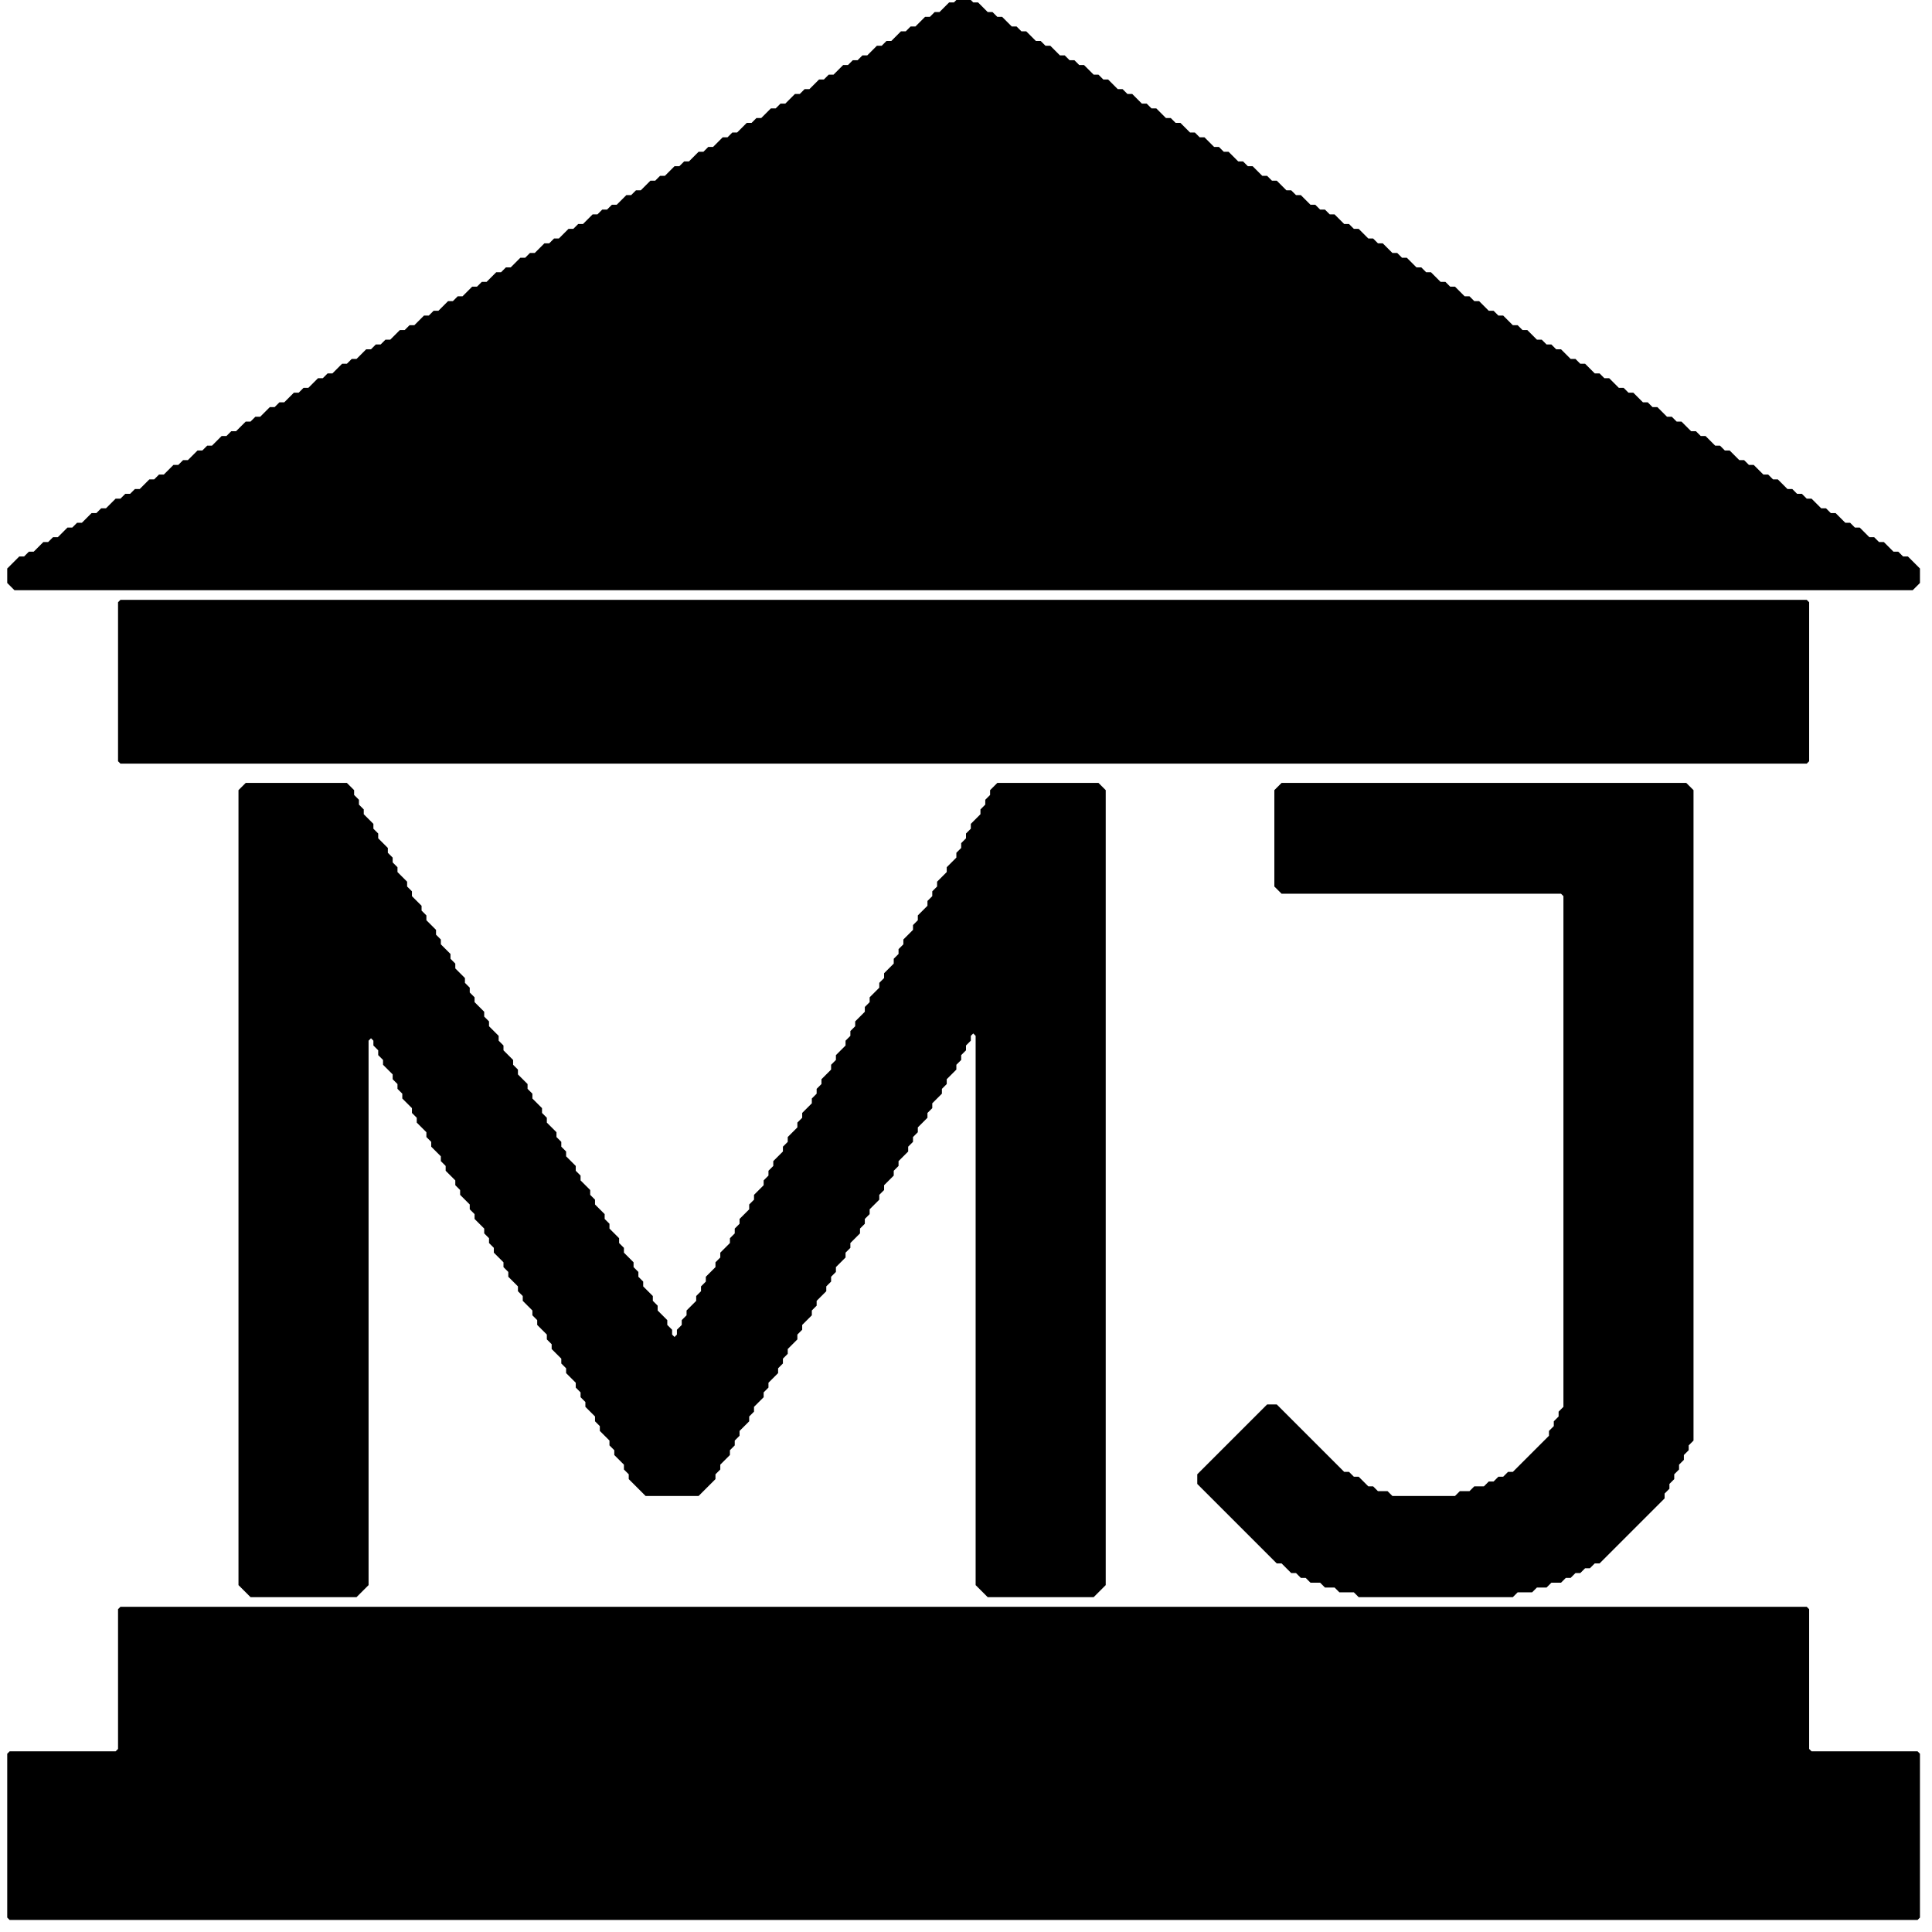
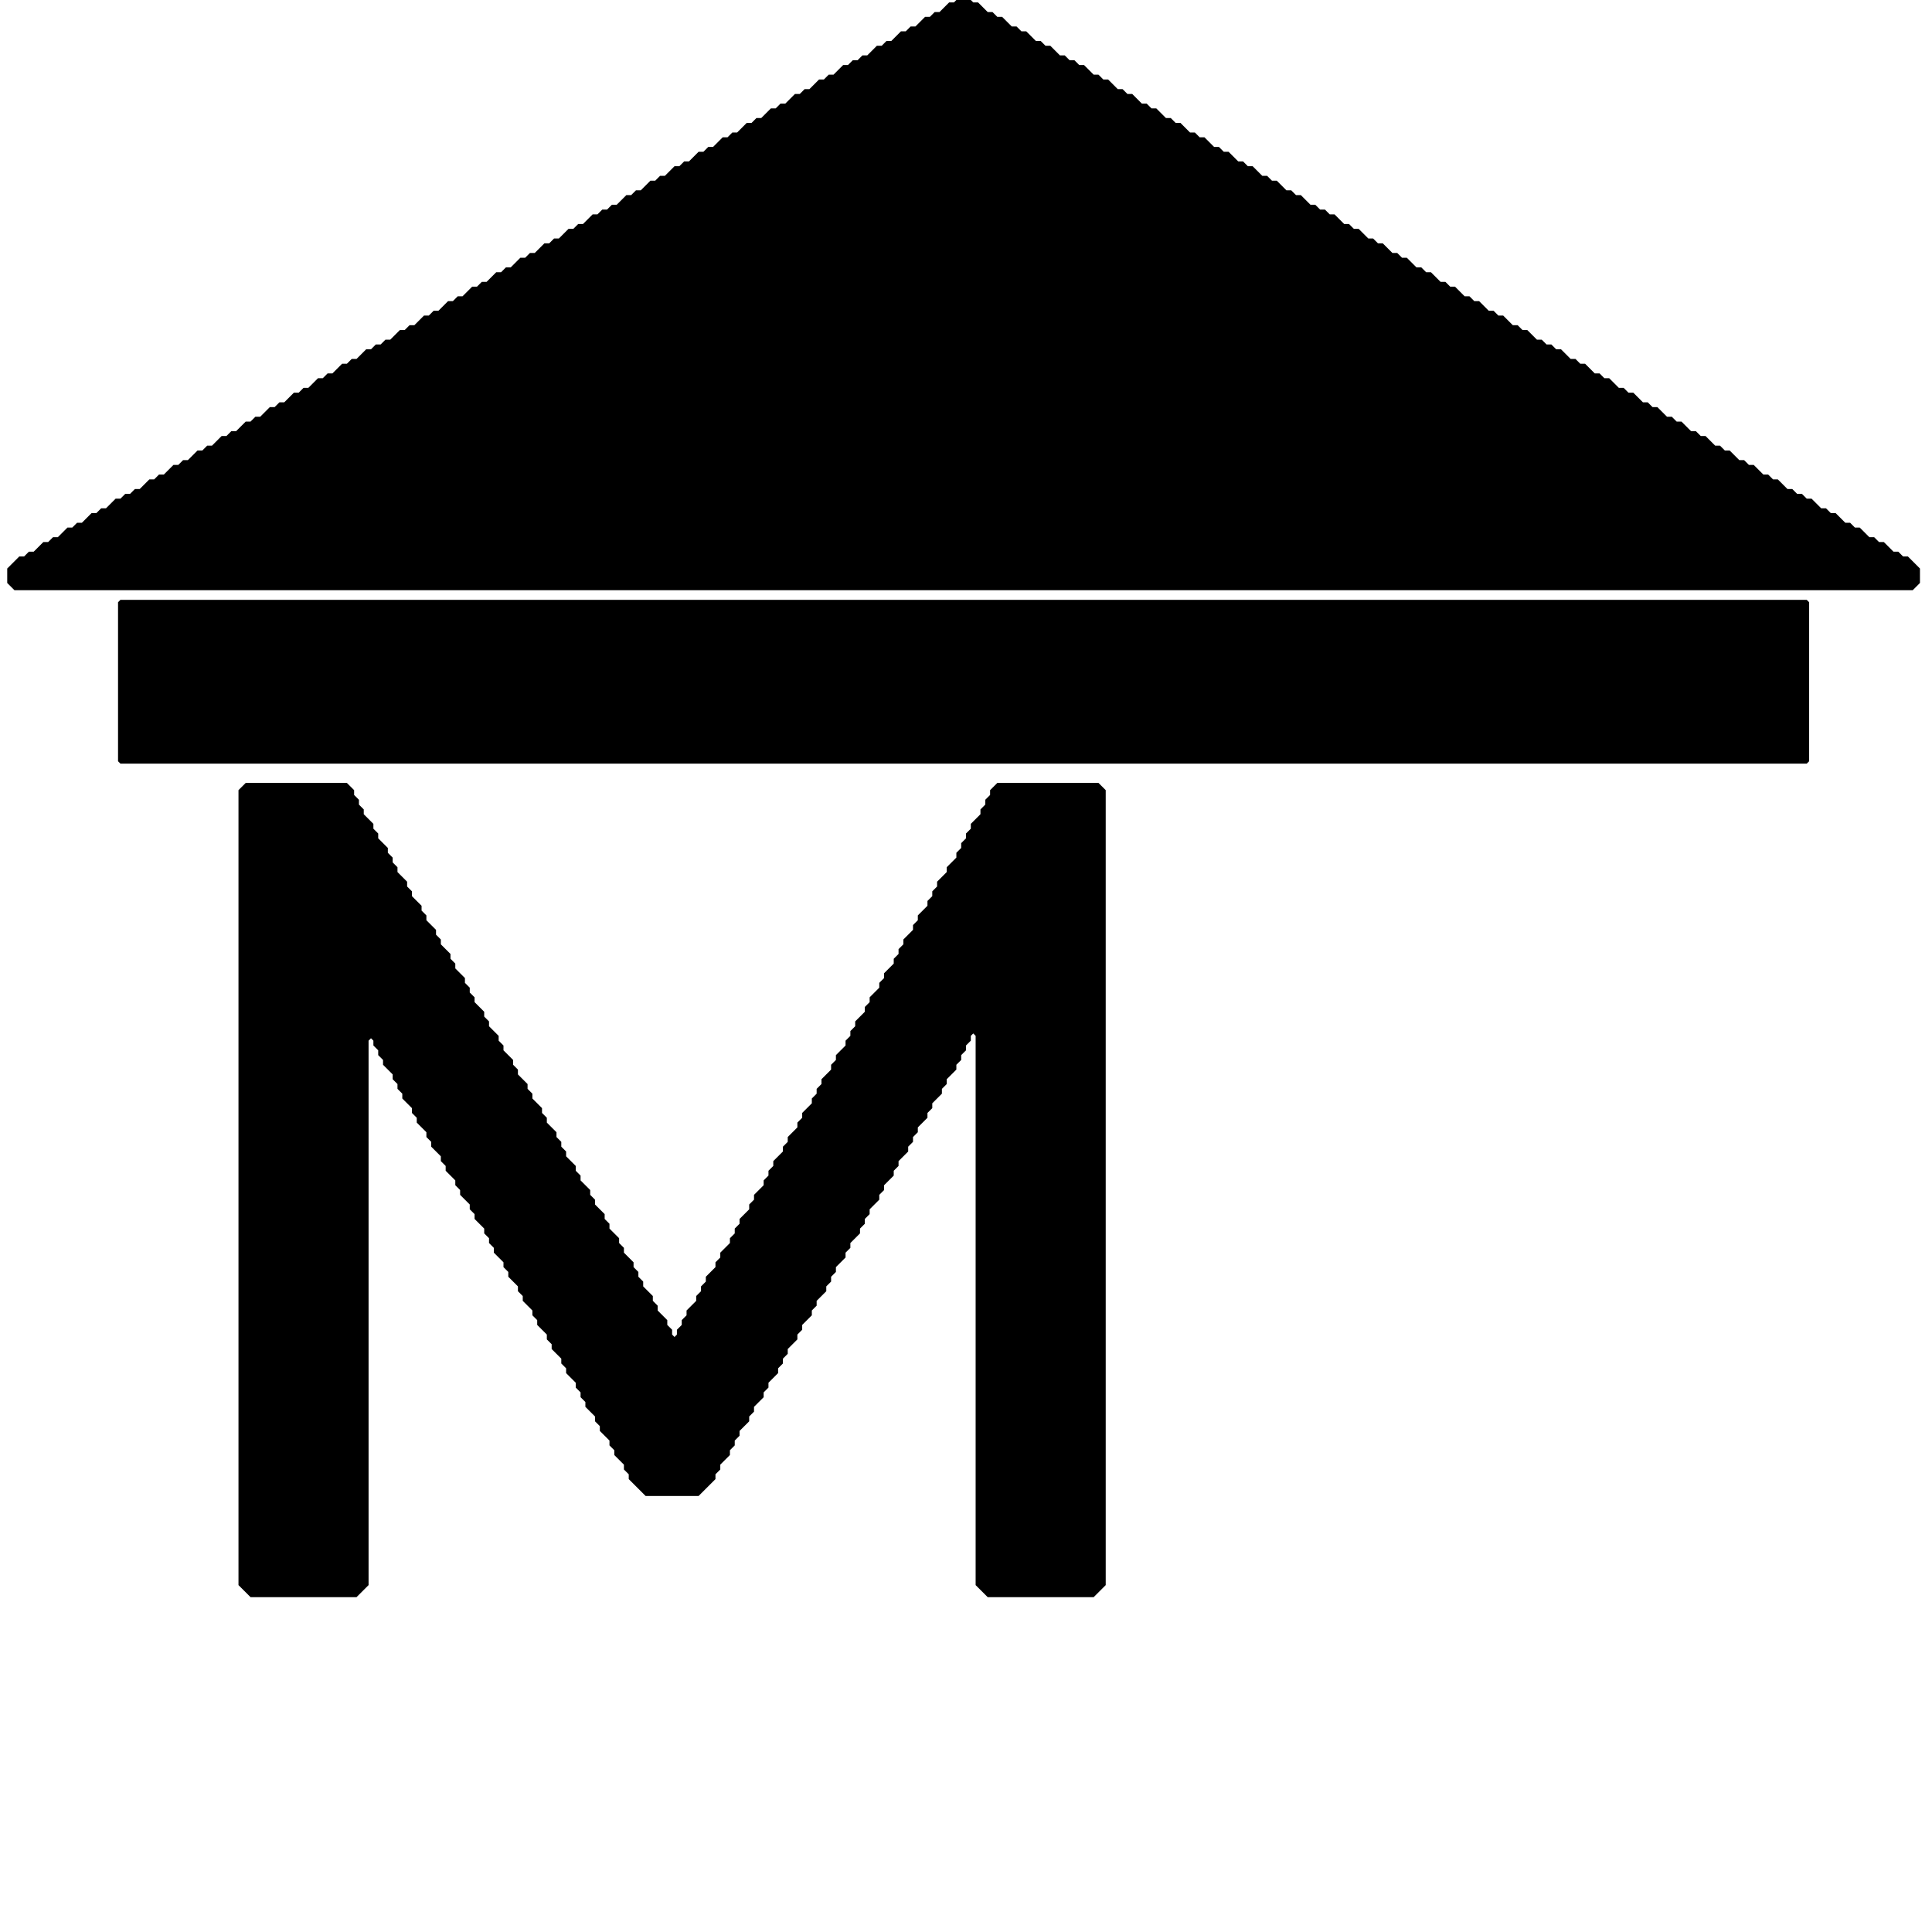
<svg xmlns="http://www.w3.org/2000/svg" baseProfile="tiny" height="401px" version="1.2" width="401px">
  <defs />
  <path d="M 201.50,0.00 202.00,0.50 203.00,0.50 203.50,1.00 204.00,1.50 204.50,2.00 205.00,2.50 206.00,2.50 206.50,3.00 207.00,3.50 208.00,3.50 208.50,4.00 209.00,4.50 209.50,5.00 210.00,5.50 211.00,5.50 211.50,6.00 212.00,6.50 213.00,6.50 213.50,7.00 214.00,7.50 214.50,8.00 215.00,8.50 216.00,8.50 216.50,9.00 217.00,9.50 218.00,9.50 218.50,10.00 219.00,10.50 219.50,11.00 220.00,11.50 221.00,11.50 221.50,12.00 222.00,12.50 223.00,12.50 223.50,13.00 224.00,13.50 225.00,13.50 225.50,14.00 226.00,14.50 226.50,15.00 227.00,15.50 228.00,15.50 228.50,16.00 229.00,16.50 230.00,16.50 230.50,17.00 231.00,17.50 231.50,18.00 232.00,18.50 233.00,18.50 233.50,19.00 234.00,19.50 235.00,19.50 235.50,20.00 236.00,20.50 236.50,21.00 237.00,21.50 238.00,21.50 238.50,22.00 239.00,22.50 240.00,22.50 240.50,23.00 241.00,23.50 241.50,24.00 242.00,24.50 243.00,24.50 243.50,25.00 244.00,25.50 245.00,25.50 245.50,26.00 246.00,26.50 246.50,27.00 247.00,27.50 248.00,27.50 248.50,28.00 249.00,28.50 250.00,28.50 250.50,29.00 251.00,29.50 251.50,30.00 252.00,30.50 253.00,30.50 253.50,31.00 254.00,31.50 255.00,31.50 255.50,32.00 256.00,32.50 256.50,33.00 257.00,33.50 258.00,33.50 258.50,34.00 259.00,34.50 260.00,34.50 260.50,35.00 261.00,35.50 261.50,36.00 262.00,36.50 263.00,36.50 263.50,37.00 264.00,37.50 265.00,37.50 265.50,38.00 266.00,38.50 266.50,39.00 267.00,39.50 268.00,39.50 268.50,40.00 269.00,40.50 270.00,40.50 270.50,41.00 271.00,41.50 271.50,42.00 272.00,42.50 273.00,42.50 273.50,43.00 274.00,43.50 275.00,43.50 275.50,44.00 276.00,44.50 277.00,44.50 277.50,45.00 278.00,45.50 278.50,46.00 279.00,46.50 280.00,46.50 280.50,47.00 281.00,47.50 282.00,47.50 282.50,48.00 283.00,48.50 283.50,49.00 284.00,49.50 285.00,49.50 285.50,50.00 286.00,50.50 287.00,50.50 287.50,51.00 288.00,51.50 288.50,52.00 289.00,52.50 290.00,52.50 290.50,53.00 291.00,53.50 292.00,53.50 292.50,54.00 293.00,54.50 293.50,55.00 294.00,55.50 295.00,55.50 295.50,56.00 296.00,56.50 297.00,56.50 297.50,57.00 298.00,57.50 298.50,58.00 299.00,58.50 300.00,58.50 300.50,59.00 301.00,59.50 302.00,59.50 302.50,60.00 303.00,60.50 303.50,61.00 304.00,61.50 305.00,61.50 305.50,62.00 306.00,62.50 307.00,62.50 307.50,63.00 308.00,63.50 308.50,64.00 309.00,64.50 310.00,64.50 310.50,65.00 311.00,65.50 312.00,65.50 312.50,66.00 313.00,66.50 313.50,67.00 314.00,67.50 315.00,67.50 315.50,68.00 316.00,68.50 317.00,68.50 317.50,69.00 318.00,69.50 318.50,70.00 319.00,70.50 320.00,70.50 320.50,71.00 321.00,71.50 322.00,71.50 322.50,72.00 323.00,72.50 324.00,72.50 324.50,73.00 325.00,73.50 325.50,74.00 326.00,74.50 327.00,74.50 327.50,75.00 328.00,75.50 329.00,75.50 329.50,76.00 330.00,76.50 330.50,77.00 331.00,77.50 332.00,77.50 332.50,78.00 333.00,78.50 334.00,78.50 334.50,79.00 335.00,79.50 335.50,80.00 336.00,80.50 337.00,80.50 337.50,81.00 338.00,81.50 339.00,81.50 339.50,82.00 340.00,82.50 340.50,83.00 341.00,83.50 342.00,83.50 342.50,84.00 343.00,84.50 344.00,84.50 344.50,85.00 345.00,85.50 345.50,86.00 346.00,86.50 347.00,86.50 347.50,87.00 348.00,87.50 349.00,87.50 349.50,88.00 350.00,88.50 350.50,89.00 351.00,89.50 352.00,89.50 352.50,90.00 353.00,90.50 354.00,90.50 354.50,91.00 355.00,91.50 355.50,92.00 356.00,92.50 357.00,92.50 357.50,93.00 358.00,93.50 359.00,93.50 359.50,94.00 360.00,94.50 360.50,95.00 361.00,95.50 362.00,95.50 362.50,96.00 363.00,96.50 364.00,96.50 364.50,97.00 365.00,97.50 365.50,98.00 366.00,98.50 367.00,98.50 367.50,99.00 368.00,99.50 369.00,99.50 369.50,100.00 370.00,100.50 370.50,101.00 371.00,101.50 372.00,101.50 372.50,102.00 373.00,102.50 374.00,102.50 374.50,103.00 375.00,103.50 376.00,103.50 376.50,104.00 377.00,104.50 377.50,105.00 378.00,105.50 379.00,105.50 379.50,106.00 380.00,106.50 381.00,106.50 381.50,107.00 382.00,107.50 382.50,108.00 383.00,108.50 384.00,108.50 384.50,109.00 385.00,109.50 386.00,109.50 386.50,110.00 387.00,110.50 387.50,111.00 388.00,111.50 389.00,111.50 389.50,112.00 390.00,112.50 391.00,112.50 391.50,113.00 392.00,113.50 392.50,114.00 393.00,114.50 394.00,114.50 394.50,115.00 395.00,115.50 396.00,115.50 396.50,116.00 397.00,116.50 397.50,117.00 398.00,117.50 398.50,118.00 398.50,119.00 398.50,120.00 398.50,121.00 398.00,121.50 397.50,122.00 397.00,122.50 396.00,122.50 395.00,122.50 394.00,122.50 393.00,122.50 392.00,122.50 391.00,122.50 390.00,122.50 389.00,122.50 388.00,122.50 387.00,122.50 386.00,122.50 385.00,122.50 384.00,122.50 383.00,122.50 382.00,122.50 381.00,122.50 380.00,122.50 379.00,122.50 378.00,122.50 377.00,122.50 376.00,122.50 375.00,122.50 374.00,122.50 373.00,122.50 372.00,122.50 371.00,122.50 370.00,122.50 369.00,122.50 368.00,122.50 367.00,122.50 366.00,122.50 365.00,122.50 364.00,122.50 363.00,122.50 362.00,122.50 361.00,122.50 360.00,122.50 359.00,122.50 358.00,122.50 357.00,122.50 356.00,122.50 355.00,122.50 354.00,122.50 353.00,122.50 352.00,122.50 351.00,122.50 350.00,122.50 349.00,122.50 348.00,122.50 347.00,122.50 346.00,122.50 345.00,122.50 344.00,122.50 343.00,122.50 342.00,122.50 341.00,122.50 340.00,122.50 339.00,122.50 338.00,122.50 337.00,122.50 336.00,122.50 335.00,122.50 334.00,122.50 333.00,122.50 332.00,122.50 331.00,122.50 330.00,122.50 329.00,122.50 328.00,122.50 327.00,122.50 326.00,122.50 325.00,122.50 324.00,122.50 323.00,122.50 322.00,122.50 321.00,122.50 320.00,122.50 319.00,122.50 318.00,122.50 317.00,122.50 316.00,122.50 315.00,122.50 314.00,122.50 313.00,122.50 312.00,122.50 311.00,122.50 310.00,122.50 309.00,122.50 308.00,122.50 307.00,122.50 306.00,122.50 305.00,122.50 304.00,122.50 303.00,122.50 302.00,122.50 301.00,122.50 300.00,122.50 299.00,122.50 298.00,122.50 297.00,122.50 296.00,122.50 295.00,122.50 294.00,122.50 293.00,122.50 292.00,122.50 291.00,122.50 290.00,122.50 289.00,122.50 288.00,122.50 287.00,122.50 286.00,122.50 285.00,122.50 284.00,122.50 283.00,122.50 282.00,122.50 281.00,122.50 280.00,122.50 279.00,122.50 278.00,122.50 277.00,122.50 276.00,122.50 275.00,122.50 274.00,122.50 273.00,122.50 272.00,122.50 271.00,122.50 270.00,122.50 269.00,122.50 268.00,122.50 267.00,122.50 266.00,122.50 265.00,122.50 264.00,122.50 263.00,122.50 262.00,122.50 261.00,122.50 260.00,122.50 259.00,122.50 258.00,122.50 257.00,122.50 256.00,122.50 255.00,122.50 254.00,122.50 253.00,122.50 252.00,122.50 251.00,122.50 250.00,122.50 249.00,122.50 248.00,122.50 247.00,122.50 246.00,122.50 245.00,122.50 244.00,122.50 243.00,122.50 242.00,122.50 241.00,122.50 240.00,122.50 239.00,122.50 238.00,122.50 237.00,122.50 236.00,122.50 235.00,122.50 234.00,122.50 233.00,122.50 232.00,122.50 231.00,122.50 230.00,122.50 229.00,122.50 228.00,122.50 227.00,122.50 226.00,122.50 225.00,122.50 224.00,122.50 223.00,122.50 222.00,122.50 221.00,122.50 220.00,122.50 219.00,122.50 218.00,122.50 217.00,122.50 216.00,122.50 215.00,122.50 214.00,122.50 213.00,122.50 212.00,122.50 211.00,122.50 210.00,122.50 209.00,122.50 208.00,122.50 207.00,122.50 206.00,122.50 205.00,122.50 204.00,122.50 203.00,122.50 202.00,122.50 201.00,122.50 200.00,122.50 199.00,122.50 198.00,122.50 197.00,122.50 196.00,122.50 195.00,122.50 194.00,122.50 193.00,122.50 192.00,122.50 191.00,122.50 190.00,122.50 189.00,122.50 188.00,122.50 187.00,122.50 186.00,122.50 185.00,122.50 184.00,122.50 183.00,122.50 182.00,122.50 181.00,122.50 180.00,122.50 179.00,122.50 178.00,122.50 177.00,122.50 176.00,122.50 175.00,122.50 174.00,122.50 173.00,122.50 172.00,122.50 171.00,122.50 170.00,122.50 169.00,122.50 168.00,122.50 167.00,122.50 166.00,122.50 165.00,122.50 164.00,122.50 163.00,122.50 162.00,122.50 161.00,122.50 160.00,122.50 159.00,122.50 158.00,122.50 157.00,122.50 156.00,122.50 155.00,122.50 154.00,122.50 153.00,122.50 152.00,122.50 151.00,122.50 150.00,122.50 149.00,122.50 148.00,122.50 147.00,122.50 146.00,122.50 145.00,122.50 144.00,122.50 143.00,122.50 142.00,122.50 141.00,122.50 140.00,122.50 139.00,122.50 138.00,122.50 137.00,122.50 136.00,122.50 135.00,122.50 134.00,122.50 133.00,122.50 132.00,122.50 131.00,122.50 130.00,122.50 129.00,122.50 128.00,122.50 127.00,122.50 126.00,122.50 125.00,122.50 124.00,122.50 123.00,122.50 122.00,122.50 121.00,122.50 120.00,122.50 119.00,122.50 118.00,122.50 117.00,122.50 116.00,122.50 115.00,122.50 114.00,122.50 113.00,122.50 112.00,122.50 111.00,122.50 110.00,122.50 109.00,122.50 108.00,122.50 107.00,122.50 106.00,122.50 105.00,122.50 104.00,122.50 103.00,122.50 102.00,122.50 101.00,122.50 100.00,122.50 99.00,122.50 98.00,122.50 97.00,122.50 96.00,122.50 95.00,122.50 94.00,122.50 93.00,122.50 92.00,122.50 91.00,122.50 90.00,122.50 89.00,122.50 88.00,122.50 87.00,122.50 86.00,122.50 85.00,122.50 84.00,122.50 83.00,122.50 82.00,122.50 81.00,122.50 80.00,122.50 79.00,122.50 78.00,122.50 77.00,122.50 76.00,122.50 75.00,122.50 74.00,122.50 73.00,122.50 72.00,122.50 71.00,122.50 70.00,122.50 69.00,122.50 68.00,122.50 67.00,122.50 66.00,122.50 65.00,122.50 64.00,122.50 63.00,122.50 62.00,122.50 61.00,122.50 60.00,122.50 59.00,122.50 58.00,122.50 57.00,122.50 56.00,122.50 55.00,122.50 54.00,122.50 53.00,122.50 52.00,122.50 51.00,122.50 50.00,122.50 49.00,122.50 48.00,122.50 47.00,122.50 46.00,122.50 45.00,122.50 44.00,122.50 43.00,122.50 42.00,122.50 41.00,122.50 40.00,122.50 39.00,122.50 38.00,122.50 37.00,122.50 36.00,122.50 35.00,122.50 34.00,122.50 33.00,122.50 32.00,122.50 31.00,122.50 30.00,122.50 29.00,122.50 28.00,122.50 27.00,122.50 26.00,122.50 25.00,122.50 24.00,122.50 23.00,122.50 22.00,122.50 21.00,122.50 20.00,122.50 19.00,122.50 18.00,122.50 17.00,122.50 16.00,122.50 15.00,122.50 14.00,122.50 13.00,122.50 12.00,122.50 11.00,122.50 10.00,122.50 9.00,122.50 8.00,122.50 7.00,122.50 6.00,122.50 5.00,122.50 4.00,122.50 3.00,122.50 2.50,122.00 2.00,121.50 1.50,121.00 1.50,120.00 1.50,119.00 1.50,118.00 2.00,117.50 2.50,117.00 3.00,116.50 3.50,116.00 4.00,115.50 5.00,115.50 5.50,115.00 6.00,114.50 7.00,114.50 7.50,114.00 8.00,113.50 8.50,113.00 9.00,112.50 10.00,112.50 10.50,112.00 11.00,111.50 12.00,111.50 12.50,111.00 13.00,110.50 13.50,110.00 14.00,109.50 15.00,109.50 15.50,109.00 16.00,108.50 17.00,108.50 17.50,108.00 18.00,107.50 18.50,107.00 19.00,106.50 20.00,106.50 20.50,106.00 21.00,105.50 22.00,105.50 22.50,105.00 23.00,104.50 23.50,104.00 24.00,103.50 25.00,103.50 25.50,103.00 26.00,102.50 27.00,102.50 27.50,102.00 28.00,101.50 29.00,101.50 29.50,101.00 30.00,100.50 30.50,100.00 31.00,99.50 32.00,99.50 32.50,99.00 33.00,98.50 34.00,98.50 34.50,98.00 35.00,97.50 35.50,97.00 36.00,96.50 37.00,96.50 37.50,96.00 38.00,95.50 39.00,95.50 39.50,95.00 40.00,94.50 40.50,94.00 41.00,93.50 42.00,93.50 42.50,93.00 43.00,92.50 44.00,92.50 44.50,92.00 45.00,91.50 45.50,91.00 46.00,90.50 47.00,90.50 47.50,90.00 48.00,89.50 49.00,89.50 49.50,89.00 50.00,88.50 50.50,88.00 51.00,87.50 52.00,87.50 52.50,87.00 53.00,86.50 54.00,86.50 54.50,86.00 55.00,85.50 55.50,85.00 56.00,84.50 57.00,84.50 57.50,84.00 58.00,83.50 59.00,83.50 59.50,83.00 60.00,82.50 60.50,82.00 61.00,81.50 62.00,81.50 62.50,81.00 63.00,80.50 64.00,80.50 64.50,80.00 65.00,79.50 65.50,79.00 66.00,78.50 67.00,78.50 67.50,78.00 68.00,77.50 69.00,77.50 69.50,77.00 70.00,76.50 70.50,76.00 71.00,75.50 72.00,75.50 72.50,75.00 73.00,74.50 74.00,74.50 74.50,74.00 75.00,73.50 75.50,73.00 76.00,72.50 77.00,72.50 77.50,72.00 78.00,71.50 79.00,71.50 79.50,71.00 80.00,70.50 81.00,70.50 81.50,70.00 82.00,69.50 82.50,69.00 83.00,68.50 84.00,68.50 84.50,68.00 85.00,67.50 86.00,67.50 86.50,67.00 87.00,66.50 87.50,66.00 88.00,65.50 89.00,65.50 89.50,65.00 90.00,64.50 91.00,64.50 91.50,64.00 92.00,63.50 92.50,63.00 93.00,62.50 94.00,62.50 94.50,62.00 95.00,61.50 96.00,61.50 96.50,61.00 97.00,60.50 97.50,60.00 98.00,59.50 99.00,59.50 99.50,59.00 100.00,58.50 101.00,58.50 101.50,58.00 102.00,57.50 102.50,57.00 103.00,56.50 104.00,56.50 104.50,56.00 105.00,55.50 106.00,55.50 106.50,55.00 107.00,54.50 107.50,54.00 108.00,53.50 109.00,53.50 109.50,53.00 110.00,52.50 111.00,52.50 111.50,52.00 112.00,51.50 112.50,51.00 113.00,50.50 114.00,50.50 114.50,50.00 115.00,49.50 116.00,49.50 116.50,49.00 117.00,48.50 117.50,48.00 118.00,47.50 119.00,47.50 119.50,47.00 120.00,46.50 121.00,46.50 121.50,46.00 122.00,45.50 122.50,45.00 123.00,44.50 124.00,44.50 124.50,44.00 125.00,43.50 126.00,43.50 126.50,43.00 127.00,42.50 128.00,42.50 128.50,42.00 129.00,41.50 129.50,41.00 130.00,40.50 131.00,40.50 131.50,40.00 132.00,39.50 133.00,39.50 133.50,39.00 134.00,38.50 134.50,38.00 135.00,37.50 136.00,37.50 136.50,37.00 137.00,36.50 138.00,36.50 138.50,36.00 139.00,35.50 139.50,35.00 140.00,34.50 141.00,34.50 141.50,34.00 142.00,33.50 143.00,33.50 143.50,33.00 144.00,32.50 144.50,32.00 145.00,31.50 146.00,31.50 146.50,31.00 147.00,30.50 148.00,30.50 148.50,30.00 149.00,29.50 149.50,29.00 150.00,28.50 151.00,28.50 151.50,28.00 152.00,27.50 153.00,27.50 153.50,27.00 154.00,26.50 154.50,26.00 155.00,25.50 156.00,25.50 156.50,25.00 157.00,24.50 158.00,24.50 158.50,24.00 159.00,23.50 159.50,23.00 160.00,22.50 161.00,22.50 161.50,22.00 162.00,21.50 163.00,21.50 163.50,21.00 164.00,20.50 164.50,20.00 165.00,19.50 166.00,19.50 166.50,19.00 167.00,18.50 168.00,18.50 168.50,18.00 169.00,17.50 169.50,17.00 170.00,16.50 171.00,16.50 171.50,16.00 172.00,15.50 173.00,15.50 173.50,15.00 174.00,14.50 174.50,14.00 175.00,13.50 176.00,13.50 176.50,13.00 177.00,12.50 178.00,12.50 178.50,12.00 179.00,11.50 180.00,11.50 180.50,11.00 181.00,10.50 181.50,10.00 182.00,9.50 183.00,9.50 183.50,9.00 184.00,8.50 185.00,8.50 185.50,8.00 186.00,7.50 186.50,7.00 187.00,6.50 188.00,6.50 188.50,6.00 189.00,5.50 190.00,5.50 190.50,5.00 191.00,4.50 191.50,4.00 192.00,3.50 193.00,3.50 193.50,3.00 194.00,2.50 195.00,2.50 195.50,2.00 196.00,1.50 196.50,1.00 197.00,0.50 198.00,0.50 198.50,0.00 Z" fill="black" />
  <path d="M 375.00,158.50 374.00,158.50 373.00,158.50 372.00,158.50 371.00,158.50 370.00,158.50 369.00,158.50 368.00,158.50 367.00,158.50 366.00,158.50 365.00,158.50 364.00,158.50 363.00,158.50 362.00,158.50 361.00,158.50 360.00,158.50 359.00,158.50 358.00,158.50 357.00,158.50 356.00,158.50 355.00,158.50 354.00,158.50 353.00,158.50 352.00,158.50 351.00,158.50 350.00,158.50 349.00,158.50 348.00,158.50 347.00,158.50 346.00,158.50 345.00,158.50 344.00,158.50 343.00,158.50 342.00,158.50 341.00,158.50 340.00,158.50 339.00,158.50 338.00,158.50 337.00,158.50 336.00,158.50 335.00,158.50 334.00,158.50 333.00,158.50 332.00,158.50 331.00,158.50 330.00,158.50 329.00,158.50 328.00,158.50 327.00,158.50 326.00,158.50 325.00,158.50 324.00,158.50 323.00,158.50 322.00,158.50 321.00,158.50 320.00,158.50 319.00,158.50 318.00,158.50 317.00,158.50 316.00,158.50 315.00,158.50 314.00,158.50 313.00,158.50 312.00,158.50 311.00,158.50 310.00,158.50 309.00,158.50 308.00,158.50 307.00,158.50 306.00,158.50 305.00,158.50 304.00,158.50 303.00,158.50 302.00,158.50 301.00,158.50 300.00,158.50 299.00,158.50 298.00,158.50 297.00,158.50 296.00,158.50 295.00,158.50 294.00,158.50 293.00,158.50 292.00,158.50 291.00,158.50 290.00,158.50 289.00,158.50 288.00,158.50 287.00,158.50 286.00,158.50 285.00,158.50 284.00,158.50 283.00,158.50 282.00,158.50 281.00,158.50 280.00,158.50 279.00,158.50 278.00,158.50 277.00,158.50 276.00,158.50 275.00,158.50 274.00,158.50 273.00,158.50 272.00,158.50 271.00,158.50 270.00,158.50 269.00,158.50 268.00,158.50 267.00,158.50 266.00,158.50 265.00,158.50 264.00,158.50 263.00,158.50 262.00,158.50 261.00,158.50 260.00,158.50 259.00,158.50 258.00,158.50 257.00,158.50 256.00,158.50 255.00,158.50 254.00,158.50 253.00,158.50 252.00,158.50 251.00,158.50 250.00,158.50 249.00,158.50 248.00,158.50 247.00,158.50 246.00,158.50 245.00,158.50 244.00,158.50 243.00,158.50 242.00,158.50 241.00,158.50 240.00,158.50 239.00,158.50 238.00,158.50 237.00,158.50 236.00,158.50 235.00,158.50 234.00,158.50 233.00,158.50 232.00,158.50 231.00,158.50 230.00,158.50 229.00,158.50 228.00,158.50 227.00,158.50 226.00,158.50 225.00,158.50 224.00,158.50 223.00,158.50 222.00,158.50 221.00,158.50 220.00,158.50 219.00,158.50 218.00,158.50 217.00,158.50 216.00,158.50 215.00,158.50 214.00,158.50 213.00,158.50 212.00,158.50 211.00,158.50 210.00,158.50 209.00,158.50 208.00,158.50 207.00,158.50 206.00,158.50 205.00,158.50 204.00,158.50 203.00,158.50 202.00,158.50 201.00,158.50 200.00,158.50 199.00,158.50 198.00,158.50 197.00,158.50 196.00,158.50 195.00,158.50 194.00,158.50 193.00,158.50 192.00,158.50 191.00,158.50 190.00,158.50 189.00,158.50 188.00,158.50 187.00,158.50 186.00,158.50 185.00,158.50 184.00,158.50 183.00,158.50 182.00,158.50 181.00,158.50 180.00,158.50 179.00,158.50 178.00,158.50 177.00,158.50 176.00,158.50 175.00,158.50 174.00,158.50 173.00,158.50 172.00,158.50 171.00,158.50 170.00,158.50 169.00,158.50 168.00,158.50 167.00,158.50 166.00,158.50 165.00,158.50 164.00,158.50 163.00,158.50 162.00,158.50 161.00,158.50 160.00,158.50 159.00,158.50 158.00,158.50 157.00,158.50 156.00,158.50 155.00,158.50 154.00,158.50 153.00,158.50 152.00,158.50 151.00,158.50 150.00,158.50 149.00,158.50 148.00,158.50 147.00,158.50 146.00,158.50 145.00,158.50 144.00,158.50 143.00,158.50 142.00,158.50 141.00,158.50 140.00,158.50 139.00,158.50 138.00,158.50 137.00,158.50 136.00,158.50 135.00,158.50 134.00,158.50 133.00,158.50 132.00,158.50 131.00,158.50 130.00,158.50 129.00,158.50 128.00,158.50 127.00,158.50 126.00,158.50 125.00,158.50 124.00,158.50 123.00,158.50 122.00,158.50 121.00,158.50 120.00,158.50 119.00,158.50 118.00,158.50 117.00,158.50 116.00,158.50 115.00,158.50 114.00,158.50 113.00,158.50 112.00,158.50 111.00,158.50 110.00,158.50 109.00,158.50 108.00,158.50 107.00,158.50 106.00,158.50 105.00,158.50 104.00,158.50 103.00,158.50 102.00,158.50 101.00,158.50 100.00,158.50 99.00,158.50 98.00,158.50 97.00,158.50 96.00,158.50 95.00,158.50 94.00,158.50 93.00,158.50 92.00,158.50 91.00,158.50 90.00,158.50 89.00,158.50 88.00,158.50 87.00,158.50 86.00,158.50 85.00,158.50 84.00,158.50 83.00,158.50 82.00,158.50 81.00,158.50 80.00,158.50 79.00,158.50 78.00,158.50 77.00,158.50 76.00,158.50 75.00,158.50 74.00,158.50 73.00,158.50 72.00,158.50 71.00,158.50 70.00,158.50 69.00,158.50 68.00,158.50 67.00,158.50 66.00,158.50 65.00,158.50 64.00,158.50 63.00,158.50 62.00,158.50 61.00,158.50 60.00,158.50 59.00,158.50 58.00,158.50 57.00,158.50 56.00,158.50 55.00,158.50 54.00,158.50 53.00,158.50 52.00,158.50 51.00,158.50 50.00,158.50 49.00,158.50 48.00,158.50 47.00,158.50 46.00,158.50 45.00,158.50 44.00,158.50 43.00,158.50 42.00,158.50 41.00,158.50 40.00,158.50 39.00,158.50 38.00,158.50 37.00,158.50 36.00,158.50 35.00,158.50 34.00,158.50 33.00,158.50 32.00,158.50 31.00,158.50 30.00,158.50 29.00,158.50 28.00,158.50 27.00,158.50 26.00,158.50 25.00,158.50 24.50,158.00 24.50,157.00 24.50,156.00 24.50,155.00 24.50,154.00 24.50,153.00 24.50,152.00 24.50,151.00 24.50,150.00 24.50,149.00 24.50,148.00 24.50,147.00 24.50,146.00 24.50,145.00 24.50,144.00 24.50,143.00 24.50,142.00 24.50,141.00 24.50,140.00 24.50,139.00 24.50,138.00 24.50,137.00 24.50,136.00 24.50,135.00 24.50,134.00 24.50,133.00 24.50,132.00 24.50,131.00 24.50,130.00 24.50,129.00 24.50,128.00 24.50,127.00 24.50,126.00 24.50,125.00 25.00,124.50 26.00,124.50 27.00,124.50 28.00,124.50 29.00,124.50 30.00,124.50 31.00,124.50 32.00,124.50 33.00,124.50 34.00,124.50 35.00,124.50 36.00,124.50 37.00,124.50 38.00,124.50 39.00,124.50 40.00,124.50 41.00,124.50 42.00,124.50 43.00,124.50 44.00,124.50 45.00,124.50 46.00,124.50 47.00,124.50 48.00,124.50 49.00,124.50 50.00,124.50 51.00,124.50 52.00,124.50 53.00,124.50 54.00,124.50 55.00,124.50 56.00,124.50 57.00,124.50 58.00,124.50 59.00,124.50 60.00,124.50 61.00,124.50 62.00,124.50 63.00,124.50 64.00,124.50 65.00,124.50 66.00,124.50 67.00,124.50 68.00,124.50 69.00,124.50 70.00,124.50 71.00,124.50 72.00,124.50 73.00,124.50 74.00,124.50 75.00,124.50 76.00,124.50 77.00,124.50 78.00,124.50 79.00,124.50 80.00,124.50 81.00,124.50 82.00,124.50 83.00,124.50 84.00,124.50 85.00,124.50 86.00,124.50 87.00,124.50 88.00,124.50 89.00,124.50 90.00,124.50 91.00,124.50 92.00,124.50 93.00,124.50 94.00,124.50 95.00,124.50 96.00,124.50 97.00,124.50 98.00,124.50 99.00,124.50 100.00,124.50 101.00,124.50 102.00,124.50 103.00,124.50 104.00,124.50 105.00,124.50 106.00,124.50 107.00,124.50 108.00,124.50 109.00,124.50 110.00,124.50 111.00,124.50 112.00,124.50 113.00,124.50 114.00,124.50 115.00,124.50 116.00,124.50 117.00,124.50 118.00,124.50 119.00,124.50 120.00,124.50 121.00,124.50 122.00,124.50 123.00,124.50 124.00,124.50 125.00,124.50 126.00,124.50 127.00,124.50 128.00,124.50 129.00,124.50 130.00,124.50 131.00,124.50 132.00,124.50 133.00,124.50 134.00,124.50 135.00,124.50 136.00,124.50 137.00,124.50 138.00,124.50 139.00,124.50 140.00,124.50 141.00,124.50 142.00,124.50 143.00,124.50 144.00,124.50 145.00,124.50 146.00,124.50 147.00,124.50 148.00,124.50 149.00,124.50 150.00,124.50 151.00,124.50 152.00,124.50 153.00,124.50 154.00,124.50 155.00,124.50 156.00,124.50 157.00,124.50 158.00,124.50 159.00,124.50 160.00,124.50 161.00,124.50 162.00,124.50 163.00,124.50 164.00,124.50 165.00,124.50 166.00,124.50 167.00,124.50 168.00,124.50 169.00,124.50 170.00,124.50 171.00,124.50 172.00,124.50 173.00,124.50 174.00,124.50 175.00,124.50 176.00,124.50 177.00,124.50 178.00,124.50 179.00,124.50 180.00,124.50 181.00,124.50 182.00,124.50 183.00,124.50 184.00,124.50 185.00,124.50 186.00,124.50 187.00,124.50 188.00,124.50 189.00,124.50 190.00,124.50 191.00,124.50 192.00,124.50 193.00,124.50 194.00,124.50 195.00,124.50 196.00,124.50 197.00,124.50 198.00,124.50 199.00,124.50 200.00,124.50 201.00,124.50 202.00,124.50 203.00,124.50 204.00,124.50 205.00,124.50 206.00,124.50 207.00,124.50 208.00,124.50 209.00,124.50 210.00,124.50 211.00,124.50 212.00,124.50 213.00,124.50 214.00,124.50 215.00,124.50 216.00,124.50 217.00,124.50 218.00,124.50 219.00,124.50 220.00,124.50 221.00,124.50 222.00,124.50 223.00,124.50 224.00,124.50 225.00,124.50 226.00,124.50 227.00,124.50 228.00,124.50 229.00,124.50 230.00,124.50 231.00,124.50 232.00,124.50 233.00,124.50 234.00,124.50 235.00,124.50 236.00,124.50 237.00,124.50 238.00,124.50 239.00,124.50 240.00,124.50 241.00,124.50 242.00,124.50 243.00,124.50 244.00,124.50 245.00,124.50 246.00,124.50 247.00,124.50 248.00,124.50 249.00,124.50 250.00,124.50 251.00,124.50 252.00,124.50 253.00,124.50 254.00,124.50 255.00,124.50 256.00,124.50 257.00,124.50 258.00,124.50 259.00,124.50 260.00,124.50 261.00,124.50 262.00,124.50 263.00,124.50 264.00,124.50 265.00,124.50 266.00,124.50 267.00,124.50 268.00,124.50 269.00,124.50 270.00,124.50 271.00,124.50 272.00,124.50 273.00,124.50 274.00,124.50 275.00,124.50 276.00,124.50 277.00,124.50 278.00,124.50 279.00,124.50 280.00,124.50 281.00,124.50 282.00,124.50 283.00,124.50 284.00,124.50 285.00,124.50 286.00,124.50 287.00,124.50 288.00,124.50 289.00,124.50 290.00,124.50 291.00,124.50 292.00,124.50 293.00,124.50 294.00,124.50 295.00,124.50 296.00,124.50 297.00,124.50 298.00,124.50 299.00,124.50 300.00,124.50 301.00,124.50 302.00,124.50 303.00,124.50 304.00,124.50 305.00,124.50 306.00,124.50 307.00,124.50 308.00,124.50 309.00,124.50 310.00,124.50 311.00,124.50 312.00,124.50 313.00,124.50 314.00,124.50 315.00,124.50 316.00,124.50 317.00,124.50 318.00,124.50 319.00,124.50 320.00,124.50 321.00,124.50 322.00,124.50 323.00,124.50 324.00,124.50 325.00,124.50 326.00,124.50 327.00,124.50 328.00,124.50 329.00,124.50 330.00,124.50 331.00,124.50 332.00,124.50 333.00,124.50 334.00,124.50 335.00,124.50 336.00,124.50 337.00,124.50 338.00,124.50 339.00,124.50 340.00,124.50 341.00,124.50 342.00,124.50 343.00,124.50 344.00,124.50 345.00,124.50 346.00,124.50 347.00,124.50 348.00,124.50 349.00,124.50 350.00,124.50 351.00,124.50 352.00,124.50 353.00,124.50 354.00,124.50 355.00,124.50 356.00,124.50 357.00,124.50 358.00,124.50 359.00,124.50 360.00,124.50 361.00,124.50 362.00,124.50 363.00,124.50 364.00,124.50 365.00,124.50 366.00,124.50 367.00,124.50 368.00,124.50 369.00,124.50 370.00,124.50 371.00,124.50 372.00,124.50 373.00,124.50 374.00,124.50 375.00,124.50 375.50,125.00 375.50,126.00 375.50,127.00 375.50,128.00 375.50,129.00 375.50,130.00 375.50,131.00 375.50,132.00 375.50,133.00 375.50,134.00 375.50,135.00 375.50,136.00 375.50,137.00 375.50,138.00 375.50,139.00 375.50,140.00 375.50,141.00 375.50,142.00 375.50,143.00 375.50,144.00 375.50,145.00 375.50,146.00 375.50,147.00 375.50,148.00 375.50,149.00 375.50,150.00 375.50,151.00 375.50,152.00 375.50,153.00 375.50,154.00 375.50,155.00 375.50,156.00 375.50,157.00 375.50,158.00 375.00,158.50 Z" fill="black" />
  <path d="M 227.00,331.50 226.00,331.50 225.00,331.50 224.00,331.50 223.00,331.50 222.00,331.50 221.00,331.50 220.00,331.50 219.00,331.50 218.00,331.50 217.00,331.50 216.00,331.50 215.00,331.50 214.00,331.50 213.00,331.50 212.00,331.50 211.00,331.50 210.00,331.50 209.00,331.50 208.00,331.50 207.00,331.50 206.00,331.50 205.00,331.50 204.50,331.00 204.00,330.50 203.50,330.00 203.00,329.50 202.50,329.00 202.50,328.00 202.50,327.00 202.50,326.00 202.50,325.00 202.50,324.00 202.50,323.00 202.50,322.00 202.50,321.00 202.50,320.00 202.50,319.00 202.50,318.00 202.50,317.00 202.50,316.00 202.50,315.00 202.50,314.00 202.50,313.00 202.50,312.00 202.50,311.00 202.50,310.00 202.50,309.00 202.50,308.00 202.50,307.00 202.50,306.00 202.50,305.00 202.50,304.00 202.50,303.00 202.50,302.00 202.50,301.00 202.50,300.00 202.50,299.00 202.50,298.00 202.50,297.00 202.50,296.00 202.50,295.00 202.50,294.00 202.50,293.00 202.50,292.00 202.50,291.00 202.50,290.00 202.50,289.00 202.50,288.00 202.50,287.00 202.50,286.00 202.50,285.00 202.50,284.00 202.50,283.00 202.50,282.00 202.50,281.00 202.50,280.00 202.50,279.00 202.50,278.00 202.50,277.00 202.50,276.00 202.50,275.00 202.50,274.00 202.50,273.00 202.50,272.00 202.50,271.00 202.50,270.00 202.50,269.00 202.50,268.00 202.50,267.00 202.50,266.00 202.50,265.00 202.50,264.00 202.50,263.00 202.50,262.00 202.50,261.00 202.50,260.00 202.50,259.00 202.50,258.00 202.50,257.00 202.50,256.00 202.50,255.00 202.50,254.00 202.50,253.00 202.50,252.00 202.50,251.00 202.50,250.00 202.50,249.00 202.50,248.00 202.50,247.00 202.50,246.00 202.50,245.00 202.50,244.00 202.50,243.00 202.50,242.00 202.50,241.00 202.50,240.00 202.50,239.00 202.50,238.00 202.50,237.00 202.50,236.00 202.50,235.00 202.50,234.00 202.50,233.00 202.50,232.00 202.50,231.00 202.50,230.00 202.50,229.00 202.50,228.00 202.50,227.00 202.50,226.00 202.50,225.00 202.50,224.00 202.50,223.00 202.50,222.00 202.50,221.00 202.50,220.00 202.50,219.00 202.50,218.00 202.50,217.00 202.50,216.00 202.50,215.00 202.00,214.50 201.50,215.00 201.50,216.00 201.00,216.50 200.50,217.00 200.50,218.00 200.00,218.50 199.50,219.00 199.50,220.00 199.00,220.50 198.50,221.00 198.50,222.00 198.00,222.50 197.50,223.00 197.00,223.50 196.50,224.00 196.50,225.00 196.00,225.50 195.50,226.00 195.50,227.00 195.00,227.50 194.50,228.00 194.00,228.50 193.50,229.00 193.50,230.00 193.00,230.50 192.50,231.00 192.50,232.00 192.00,232.50 191.50,233.00 191.00,233.50 190.50,234.00 190.50,235.00 190.00,235.50 189.50,236.00 189.50,237.00 189.00,237.50 188.50,238.00 188.50,239.00 188.00,239.50 187.50,240.00 187.00,240.50 186.50,241.00 186.50,242.00 186.00,242.50 185.50,243.00 185.50,244.00 185.00,244.50 184.50,245.00 184.00,245.50 183.50,246.00 183.50,247.00 183.00,247.50 182.50,248.00 182.50,249.00 182.00,249.50 181.50,250.00 181.00,250.50 180.50,251.00 180.50,252.00 180.00,252.50 179.50,253.00 179.50,254.00 179.00,254.50 178.50,255.00 178.50,256.00 178.00,256.50 177.50,257.00 177.00,257.50 176.50,258.00 176.50,259.00 176.00,259.50 175.50,260.00 175.50,261.00 175.00,261.50 174.50,262.00 174.00,262.50 173.50,263.00 173.50,264.00 173.00,264.50 172.50,265.00 172.50,266.00 172.00,266.50 171.50,267.00 171.50,268.00 171.00,268.50 170.50,269.00 170.00,269.50 169.50,270.00 169.50,271.00 169.00,271.50 168.50,272.00 168.50,273.00 168.00,273.50 167.50,274.00 167.00,274.50 166.50,275.00 166.50,276.00 166.00,276.50 165.50,277.00 165.50,278.00 165.00,278.50 164.50,279.00 164.00,279.50 163.50,280.00 163.50,281.00 163.00,281.50 162.50,282.00 162.50,283.00 162.00,283.50 161.50,284.00 161.50,285.00 161.00,285.50 160.50,286.00 160.00,286.50 159.50,287.00 159.50,288.00 159.00,288.50 158.50,289.00 158.50,290.00 158.00,290.50 157.50,291.00 157.00,291.50 156.50,292.00 156.50,293.00 156.00,293.50 155.50,294.00 155.50,295.00 155.00,295.50 154.50,296.00 154.00,296.50 153.50,297.00 153.50,298.00 153.00,298.50 152.50,299.00 152.50,300.00 152.00,300.50 151.50,301.00 151.50,302.00 151.00,302.50 150.50,303.00 150.00,303.50 149.50,304.00 149.50,305.00 149.00,305.50 148.50,306.00 148.50,307.00 148.00,307.50 147.50,308.00 147.00,308.50 146.50,309.00 146.00,309.50 145.50,310.00 145.00,310.50 144.00,310.50 143.00,310.50 142.00,310.50 141.00,310.50 140.00,310.50 139.00,310.50 138.00,310.50 137.00,310.50 136.00,310.50 135.00,310.50 134.00,310.50 133.50,310.00 133.00,309.50 132.50,309.00 132.00,308.50 131.50,308.00 131.00,307.50 130.50,307.00 130.50,306.00 130.00,305.50 129.50,305.00 129.50,304.00 129.00,303.50 128.50,303.00 128.00,302.50 127.50,302.00 127.50,301.00 127.00,300.50 126.50,300.00 126.50,299.00 126.00,298.50 125.50,298.00 125.00,297.50 124.50,297.00 124.50,296.00 124.00,295.50 123.50,295.00 123.50,294.00 123.00,293.50 122.50,293.00 122.00,292.50 121.50,292.00 121.50,291.00 121.00,290.50 120.50,290.00 120.50,289.00 120.00,288.50 119.50,288.00 119.50,287.00 119.00,286.50 118.50,286.00 118.00,285.50 117.50,285.00 117.50,284.00 117.00,283.50 116.50,283.00 116.50,282.00 116.00,281.50 115.50,281.00 115.00,280.50 114.50,280.00 114.50,279.00 114.00,278.50 113.50,278.00 113.50,277.00 113.00,276.50 112.50,276.00 112.00,275.50 111.50,275.00 111.50,274.00 111.00,273.50 110.50,273.00 110.50,272.00 110.00,271.50 109.50,271.00 109.00,270.50 108.50,270.00 108.50,269.00 108.00,268.50 107.50,268.00 107.50,267.00 107.00,266.50 106.50,266.00 106.00,265.50 105.50,265.00 105.50,264.00 105.00,263.50 104.50,263.00 104.50,262.00 104.00,261.50 103.50,261.00 103.00,260.50 102.50,260.00 102.50,259.00 102.00,258.50 101.50,258.00 101.50,257.00 101.00,256.50 100.50,256.00 100.50,255.00 100.00,254.50 99.50,254.00 99.00,253.50 98.50,253.00 98.50,252.00 98.00,251.50 97.50,251.00 97.50,250.00 97.00,249.50 96.50,249.00 96.00,248.50 95.50,248.00 95.50,247.00 95.00,246.50 94.50,246.00 94.50,245.00 94.00,244.50 93.50,244.00 93.00,243.50 92.50,243.00 92.50,242.00 92.00,241.50 91.50,241.00 91.50,240.00 91.00,239.50 90.50,239.00 90.00,238.50 89.50,238.00 89.50,237.00 89.00,236.50 88.50,236.00 88.50,235.00 88.00,234.50 87.50,234.00 87.00,233.50 86.50,233.00 86.50,232.00 86.00,231.50 85.50,231.00 85.50,230.00 85.00,229.50 84.50,229.00 84.00,228.50 83.50,228.00 83.50,227.00 83.00,226.50 82.50,226.00 82.50,225.00 82.00,224.50 81.50,224.00 81.50,223.00 81.00,222.50 80.50,222.00 80.00,221.50 79.50,221.00 79.50,220.00 79.00,219.50 78.50,219.00 78.50,218.00 78.00,217.50 77.50,217.00 77.50,216.00 77.00,215.50 76.50,216.00 76.50,217.00 76.50,218.00 76.50,219.00 76.50,220.00 76.50,221.00 76.50,222.00 76.50,223.00 76.50,224.00 76.50,225.00 76.50,226.00 76.50,227.00 76.50,228.00 76.50,229.00 76.50,230.00 76.50,231.00 76.50,232.00 76.50,233.00 76.50,234.00 76.50,235.00 76.50,236.00 76.50,237.00 76.50,238.00 76.50,239.00 76.50,240.00 76.50,241.00 76.50,242.00 76.50,243.00 76.50,244.00 76.50,245.00 76.50,246.00 76.50,247.00 76.50,248.00 76.50,249.00 76.50,250.00 76.50,251.00 76.50,252.00 76.50,253.00 76.50,254.00 76.50,255.00 76.50,256.00 76.50,257.00 76.50,258.00 76.50,259.00 76.50,260.00 76.50,261.00 76.50,262.00 76.50,263.00 76.50,264.00 76.50,265.00 76.50,266.00 76.50,267.00 76.50,268.00 76.50,269.00 76.50,270.00 76.50,271.00 76.50,272.00 76.50,273.00 76.50,274.00 76.50,275.00 76.50,276.00 76.50,277.00 76.50,278.00 76.50,279.00 76.50,280.00 76.50,281.00 76.50,282.00 76.50,283.00 76.50,284.00 76.50,285.00 76.50,286.00 76.50,287.00 76.50,288.00 76.50,289.00 76.50,290.00 76.50,291.00 76.50,292.00 76.50,293.00 76.50,294.00 76.50,295.00 76.50,296.00 76.50,297.00 76.50,298.00 76.50,299.00 76.50,300.00 76.50,301.00 76.50,302.00 76.50,303.00 76.50,304.00 76.50,305.00 76.50,306.00 76.50,307.00 76.50,308.00 76.50,309.00 76.50,310.00 76.50,311.00 76.50,312.00 76.50,313.00 76.50,314.00 76.50,315.00 76.50,316.00 76.50,317.00 76.50,318.00 76.50,319.00 76.50,320.00 76.50,321.00 76.50,322.00 76.50,323.00 76.50,324.00 76.50,325.00 76.50,326.00 76.50,327.00 76.50,328.00 76.50,329.00 76.00,329.50 75.50,330.00 75.00,330.50 74.50,331.00 74.00,331.50 73.00,331.50 72.00,331.50 71.00,331.50 70.00,331.50 69.00,331.50 68.00,331.50 67.00,331.50 66.00,331.50 65.00,331.50 64.00,331.50 63.00,331.50 62.00,331.50 61.00,331.50 60.00,331.50 59.00,331.50 58.00,331.50 57.00,331.50 56.00,331.50 55.00,331.50 54.00,331.50 53.00,331.50 52.00,331.50 51.50,331.00 51.00,330.50 50.50,330.00 50.00,329.50 49.50,329.00 49.50,328.00 49.50,327.00 49.50,326.00 49.50,325.00 49.50,324.00 49.50,323.00 49.50,322.00 49.50,321.00 49.50,320.00 49.50,319.00 49.50,318.00 49.50,317.00 49.50,316.00 49.50,315.00 49.50,314.00 49.50,313.00 49.50,312.00 49.50,311.00 49.50,310.00 49.50,309.00 49.50,308.00 49.50,307.00 49.50,306.00 49.50,305.00 49.50,304.00 49.50,303.00 49.50,302.00 49.50,301.00 49.50,300.00 49.50,299.00 49.50,298.00 49.50,297.00 49.50,296.00 49.50,295.00 49.50,294.00 49.50,293.00 49.50,292.00 49.50,291.00 49.50,290.00 49.50,289.00 49.50,288.00 49.50,287.00 49.50,286.00 49.50,285.00 49.50,284.00 49.50,283.00 49.50,282.00 49.50,281.00 49.50,280.00 49.50,279.00 49.50,278.00 49.50,277.00 49.50,276.00 49.50,275.00 49.50,274.00 49.50,273.00 49.50,272.00 49.50,271.00 49.50,270.00 49.50,269.00 49.50,268.00 49.50,267.00 49.50,266.00 49.50,265.00 49.50,264.00 49.50,263.00 49.50,262.00 49.50,261.00 49.50,260.00 49.50,259.00 49.50,258.00 49.50,257.00 49.50,256.00 49.50,255.00 49.50,254.00 49.50,253.00 49.50,252.00 49.50,251.00 49.50,250.00 49.50,249.00 49.50,248.00 49.50,247.00 49.50,246.00 49.50,245.00 49.50,244.00 49.50,243.00 49.50,242.00 49.50,241.00 49.50,240.00 49.50,239.00 49.50,238.00 49.50,237.00 49.50,236.00 49.50,235.00 49.50,234.00 49.50,233.00 49.50,232.00 49.50,231.00 49.50,230.00 49.50,229.00 49.50,228.00 49.50,227.00 49.50,226.00 49.50,225.00 49.50,224.00 49.50,223.00 49.50,222.00 49.50,221.00 49.50,220.00 49.50,219.00 49.50,218.00 49.50,217.00 49.50,216.00 49.50,215.00 49.50,214.00 49.50,213.00 49.50,212.00 49.50,211.00 49.50,210.00 49.50,209.00 49.50,208.00 49.50,207.00 49.50,206.00 49.50,205.00 49.50,204.00 49.50,203.00 49.50,202.00 49.50,201.00 49.50,200.00 49.50,199.00 49.50,198.00 49.50,197.00 49.50,196.00 49.50,195.00 49.50,194.00 49.50,193.00 49.50,192.00 49.50,191.00 49.50,190.00 49.50,189.00 49.50,188.00 49.50,187.00 49.50,186.00 49.50,185.00 49.50,184.00 49.50,183.00 49.50,182.00 49.50,181.00 49.50,180.00 49.50,179.00 49.50,178.00 49.50,177.00 49.50,176.00 49.50,175.00 49.50,174.00 49.50,173.00 49.50,172.00 49.50,171.00 49.50,170.00 49.50,169.00 49.50,168.00 49.50,167.00 49.50,166.00 49.50,165.00 49.50,164.00 50.00,163.50 50.50,163.00 51.00,162.50 52.00,162.50 53.00,162.50 54.00,162.50 55.00,162.50 56.00,162.50 57.00,162.50 58.00,162.50 59.00,162.50 60.00,162.50 61.00,162.50 62.00,162.50 63.00,162.50 64.00,162.50 65.00,162.50 66.00,162.50 67.00,162.50 68.00,162.50 69.00,162.50 70.00,162.50 71.00,162.50 72.00,162.50 72.50,163.00 73.00,163.50 73.50,164.00 73.50,165.00 74.00,165.50 74.50,166.00 74.50,167.00 75.00,167.50 75.50,168.00 75.50,169.00 76.00,169.50 76.50,170.00 77.00,170.50 77.50,171.00 77.50,172.00 78.00,172.50 78.50,173.00 78.50,174.00 79.00,174.50 79.50,175.00 80.00,175.50 80.50,176.00 80.50,177.00 81.00,177.50 81.50,178.00 81.50,179.00 82.00,179.50 82.50,180.00 82.50,181.00 83.00,181.50 83.50,182.00 84.00,182.50 84.50,183.00 84.50,184.00 85.00,184.50 85.50,185.00 85.50,186.00 86.00,186.50 86.50,187.00 87.00,187.50 87.50,188.00 87.50,189.00 88.00,189.50 88.50,190.00 88.50,191.00 89.00,191.50 89.50,192.00 90.00,192.50 90.50,193.00 90.50,194.00 91.00,194.50 91.50,195.00 91.50,196.00 92.00,196.50 92.50,197.00 93.00,197.50 93.50,198.00 93.50,199.00 94.00,199.50 94.50,200.00 94.50,201.00 95.00,201.50 95.50,202.00 96.00,202.50 96.50,203.00 96.50,204.00 97.00,204.50 97.50,205.00 97.50,206.00 98.00,206.50 98.50,207.00 98.50,208.00 99.00,208.50 99.50,209.00 100.00,209.50 100.50,210.00 100.50,211.00 101.00,211.50 101.50,212.00 101.50,213.00 102.00,213.50 102.50,214.00 103.00,214.50 103.50,215.00 103.50,216.00 104.00,216.50 104.50,217.00 104.50,218.00 105.00,218.50 105.50,219.00 106.00,219.50 106.50,220.00 106.50,221.00 107.00,221.50 107.50,222.00 107.50,223.00 108.00,223.50 108.50,224.00 109.00,224.50 109.50,225.00 109.50,226.00 110.00,226.50 110.50,227.00 110.50,228.00 111.00,228.50 111.50,229.00 112.00,229.50 112.50,230.00 112.50,231.00 113.00,231.50 113.50,232.00 113.50,233.00 114.00,233.50 114.50,234.00 115.00,234.50 115.50,235.00 115.50,236.00 116.00,236.50 116.50,237.00 116.50,238.00 117.00,238.50 117.50,239.00 117.50,240.00 118.00,240.50 118.50,241.00 119.00,241.50 119.50,242.00 119.50,243.00 120.00,243.50 120.50,244.00 120.50,245.00 121.00,245.50 121.50,246.00 122.00,246.50 122.50,247.00 122.50,248.00 123.00,248.50 123.50,249.00 123.50,250.00 124.00,250.50 124.50,251.00 125.00,251.50 125.50,252.00 125.50,253.00 126.00,253.50 126.50,254.00 126.50,255.00 127.00,255.50 127.50,256.00 128.00,256.50 128.50,257.00 128.50,258.00 129.00,258.50 129.50,259.00 129.50,260.00 130.00,260.50 130.50,261.00 131.00,261.50 131.50,262.00 131.50,263.00 132.00,263.50 132.50,264.00 132.50,265.00 133.00,265.50 133.50,266.00 133.50,267.00 134.00,267.50 134.50,268.00 135.00,268.50 135.50,269.00 135.50,270.00 136.00,270.50 136.50,271.00 136.50,272.00 137.00,272.50 137.50,273.00 138.00,273.50 138.50,274.00 138.50,275.00 139.00,275.50 139.50,276.00 139.50,277.00 140.00,277.50 140.50,277.00 140.50,276.00 141.00,275.50 141.50,275.00 141.50,274.00 142.00,273.50 142.50,273.00 142.50,272.00 143.00,271.50 143.50,271.00 144.00,270.50 144.50,270.00 144.50,269.00 145.00,268.50 145.50,268.00 145.50,267.00 146.00,266.50 146.50,266.00 146.50,265.00 147.00,264.50 147.50,264.00 148.00,263.50 148.50,263.00 148.50,262.00 149.00,261.50 149.50,261.00 149.50,260.00 150.00,259.50 150.50,259.00 151.00,258.50 151.50,258.00 151.50,257.00 152.00,256.50 152.50,256.00 152.50,255.00 153.00,254.50 153.50,254.00 153.50,253.00 154.00,252.50 154.50,252.00 155.00,251.50 155.50,251.00 155.50,250.00 156.00,249.50 156.50,249.00 156.50,248.00 157.00,247.50 157.50,247.00 158.00,246.50 158.50,246.00 158.50,245.00 159.00,244.50 159.50,244.00 159.50,243.00 160.00,242.50 160.50,242.00 160.50,241.00 161.00,240.50 161.50,240.00 162.00,239.50 162.50,239.00 162.50,238.00 163.00,237.50 163.50,237.00 163.50,236.00 164.00,235.50 164.50,235.00 165.00,234.50 165.50,234.00 165.50,233.00 166.00,232.50 166.50,232.00 166.50,231.00 167.00,230.50 167.50,230.00 168.00,229.50 168.50,229.00 168.50,228.00 169.00,227.50 169.50,227.00 169.50,226.00 170.00,225.50 170.50,225.00 170.50,224.00 171.00,223.50 171.50,223.00 172.00,222.50 172.50,222.00 172.50,221.00 173.00,220.50 173.50,220.00 173.50,219.00 174.00,218.50 174.50,218.00 175.00,217.50 175.50,217.00 175.50,216.00 176.00,215.50 176.50,215.00 176.50,214.00 177.00,213.50 177.50,213.00 177.50,212.00 178.00,211.50 178.50,211.00 179.00,210.50 179.50,210.00 179.50,209.00 180.00,208.50 180.50,208.00 180.50,207.00 181.00,206.50 181.50,206.00 182.00,205.50 182.50,205.00 182.50,204.00 183.00,203.50 183.50,203.00 183.50,202.00 184.00,201.50 184.50,201.00 185.00,200.50 185.50,200.00 185.50,199.00 186.00,198.50 186.50,198.00 186.50,197.00 187.00,196.50 187.50,196.00 187.50,195.00 188.00,194.50 188.50,194.00 189.00,193.50 189.50,193.00 189.50,192.00 190.00,191.50 190.50,191.00 190.50,190.00 191.00,189.50 191.50,189.00 192.00,188.50 192.50,188.00 192.50,187.00 193.00,186.50 193.50,186.00 193.50,185.00 194.00,184.50 194.50,184.00 194.50,183.00 195.00,182.50 195.50,182.00 196.00,181.50 196.50,181.00 196.50,180.00 197.00,179.50 197.50,179.00 198.00,178.50 198.50,178.00 198.50,177.00 199.00,176.50 199.50,176.00 199.50,175.00 200.00,174.50 200.50,174.00 200.50,173.00 201.00,172.50 201.50,172.00 201.50,171.00 202.00,170.50 202.50,170.00 203.00,169.50 203.50,169.00 203.50,168.00 204.00,167.50 204.50,167.00 204.50,166.00 205.00,165.50 205.50,165.00 205.50,164.00 206.00,163.50 206.50,163.00 207.00,162.50 208.00,162.50 209.00,162.50 210.00,162.50 211.00,162.50 212.00,162.50 213.00,162.50 214.00,162.50 215.00,162.50 216.00,162.50 217.00,162.50 218.00,162.50 219.00,162.50 220.00,162.50 221.00,162.50 222.00,162.50 223.00,162.50 224.00,162.50 225.00,162.50 226.00,162.50 227.00,162.50 228.00,162.50 228.50,163.00 229.00,163.50 229.50,164.00 229.50,165.00 229.50,166.00 229.50,167.00 229.50,168.00 229.50,169.00 229.50,170.00 229.50,171.00 229.50,172.00 229.50,173.00 229.50,174.00 229.50,175.00 229.50,176.00 229.50,177.00 229.50,178.00 229.50,179.00 229.50,180.00 229.50,181.00 229.50,182.00 229.50,183.00 229.50,184.00 229.50,185.00 229.50,186.00 229.50,187.00 229.50,188.00 229.50,189.00 229.50,190.00 229.50,191.00 229.50,192.00 229.50,193.00 229.50,194.00 229.50,195.00 229.50,196.00 229.50,197.00 229.50,198.00 229.50,199.00 229.50,200.00 229.50,201.00 229.50,202.00 229.50,203.00 229.50,204.00 229.50,205.00 229.50,206.00 229.50,207.00 229.50,208.00 229.50,209.00 229.50,210.00 229.50,211.00 229.50,212.00 229.50,213.00 229.50,214.00 229.50,215.00 229.50,216.00 229.50,217.00 229.50,218.00 229.50,219.00 229.50,220.00 229.50,221.00 229.50,222.00 229.50,223.00 229.50,224.00 229.50,225.00 229.50,226.00 229.50,227.00 229.50,228.00 229.50,229.00 229.50,230.00 229.50,231.00 229.50,232.00 229.50,233.00 229.50,234.00 229.50,235.00 229.50,236.00 229.50,237.00 229.50,238.00 229.50,239.00 229.50,240.00 229.50,241.00 229.50,242.00 229.50,243.00 229.50,244.00 229.50,245.00 229.50,246.00 229.50,247.00 229.50,248.00 229.50,249.00 229.50,250.00 229.50,251.00 229.50,252.00 229.50,253.00 229.50,254.00 229.50,255.00 229.50,256.00 229.50,257.00 229.50,258.00 229.50,259.00 229.50,260.00 229.50,261.00 229.50,262.00 229.50,263.00 229.50,264.00 229.50,265.00 229.50,266.00 229.50,267.00 229.50,268.00 229.50,269.00 229.50,270.00 229.50,271.00 229.50,272.00 229.50,273.00 229.50,274.00 229.50,275.00 229.50,276.00 229.50,277.00 229.50,278.00 229.50,279.00 229.50,280.00 229.50,281.00 229.50,282.00 229.50,283.00 229.50,284.00 229.50,285.00 229.50,286.00 229.50,287.00 229.50,288.00 229.50,289.00 229.50,290.00 229.50,291.00 229.50,292.00 229.50,293.00 229.50,294.00 229.50,295.00 229.50,296.00 229.50,297.00 229.50,298.00 229.50,299.00 229.50,300.00 229.50,301.00 229.50,302.00 229.50,303.00 229.50,304.00 229.50,305.00 229.50,306.00 229.50,307.00 229.50,308.00 229.50,309.00 229.50,310.00 229.50,311.00 229.50,312.00 229.50,313.00 229.50,314.00 229.50,315.00 229.50,316.00 229.50,317.00 229.50,318.00 229.50,319.00 229.50,320.00 229.50,321.00 229.50,322.00 229.50,323.00 229.50,324.00 229.50,325.00 229.50,326.00 229.50,327.00 229.50,328.00 229.50,329.00 229.00,329.50 228.50,330.00 228.00,330.50 227.50,331.00 227.00,331.50 Z" fill="black" />
-   <path d="M 314.00,331.50 313.00,331.50 312.00,331.50 311.00,331.50 310.00,331.50 309.00,331.50 308.00,331.50 307.00,331.50 306.00,331.50 305.00,331.50 304.00,331.50 303.00,331.50 302.00,331.50 301.00,331.50 300.00,331.50 299.00,331.50 298.00,331.50 297.00,331.50 296.00,331.50 295.00,331.50 294.00,331.50 293.00,331.50 292.00,331.50 291.00,331.50 290.00,331.50 289.00,331.50 288.00,331.50 287.00,331.50 286.00,331.50 285.00,331.50 284.00,331.50 283.00,331.50 282.00,331.50 281.50,331.00 281.00,330.50 280.00,330.50 279.00,330.50 278.00,330.50 277.50,330.00 277.00,329.50 276.00,329.50 275.00,329.50 274.50,329.00 274.00,328.50 273.00,328.50 272.00,328.50 271.50,328.00 271.00,327.50 270.00,327.50 269.50,327.00 269.00,326.50 268.00,326.50 267.50,326.00 267.00,325.50 266.50,325.00 266.00,324.50 265.00,324.50 264.50,324.00 264.00,323.50 263.50,323.00 263.00,322.50 262.50,322.00 262.00,321.50 261.50,321.00 261.00,320.50 260.50,320.00 260.00,319.50 259.50,319.00 259.00,318.50 258.50,318.00 258.00,317.50 257.50,317.00 257.00,316.50 256.50,316.00 256.00,315.50 255.50,315.00 255.00,314.50 254.50,314.00 254.00,313.50 253.50,313.00 253.00,312.50 252.50,312.00 252.00,311.50 251.50,311.00 251.00,310.50 250.50,310.00 250.00,309.50 249.50,309.00 249.00,308.50 248.50,308.00 248.50,307.00 248.50,306.00 249.00,305.50 249.50,305.00 250.00,304.50 250.50,304.00 251.00,303.50 251.50,303.00 252.00,302.50 252.50,302.00 253.00,301.50 253.50,301.00 254.00,300.50 254.50,300.00 255.00,299.50 255.50,299.00 256.00,298.50 256.50,298.00 257.00,297.50 257.50,297.00 258.00,296.50 258.50,296.00 259.00,295.50 259.50,295.00 260.00,294.50 260.50,294.00 261.00,293.50 261.50,293.00 262.00,292.50 262.50,292.00 263.00,291.50 264.00,291.50 265.00,291.50 265.50,292.00 266.00,292.50 266.50,293.00 267.00,293.50 267.50,294.00 268.00,294.50 268.50,295.00 269.00,295.50 269.50,296.00 270.00,296.50 270.50,297.00 271.00,297.50 271.50,298.00 272.00,298.50 272.50,299.00 273.00,299.50 273.50,300.00 274.00,300.50 274.50,301.00 275.00,301.50 275.50,302.00 276.00,302.50 276.50,303.00 277.00,303.50 277.50,304.00 278.00,304.50 278.50,305.00 279.00,305.50 280.00,305.50 280.50,306.00 281.00,306.50 282.00,306.50 282.50,307.00 283.00,307.50 283.50,308.00 284.00,308.50 285.00,308.50 285.50,309.00 286.00,309.50 287.00,309.50 288.00,309.50 288.50,310.00 289.00,310.50 290.00,310.50 291.00,310.50 292.00,310.50 293.00,310.50 294.00,310.50 295.00,310.50 296.00,310.50 297.00,310.50 298.00,310.50 299.00,310.50 300.00,310.50 301.00,310.50 302.00,310.50 302.50,310.00 303.00,309.50 304.00,309.50 305.00,309.50 305.50,309.00 306.00,308.50 307.00,308.50 308.00,308.50 308.50,308.00 309.00,307.50 310.00,307.50 310.50,307.00 311.00,306.50 312.00,306.50 312.50,306.00 313.00,305.50 314.00,305.50 314.50,305.00 315.00,304.50 315.50,304.00 316.00,303.50 316.50,303.00 317.00,302.50 317.50,302.00 318.00,301.50 318.50,301.00 319.00,300.50 319.50,300.00 320.00,299.50 320.50,299.00 321.00,298.50 321.50,298.00 321.50,297.00 322.00,296.50 322.50,296.00 322.50,295.00 323.00,294.50 323.50,294.00 323.50,293.00 324.00,292.50 324.50,292.00 324.50,291.00 324.50,290.00 324.50,289.00 324.50,288.00 324.50,287.00 324.50,286.00 324.50,285.00 324.50,284.00 324.50,283.00 324.50,282.00 324.50,281.00 324.50,280.00 324.50,279.00 324.50,278.00 324.50,277.00 324.50,276.00 324.50,275.00 324.50,274.00 324.50,273.00 324.50,272.00 324.50,271.00 324.50,270.00 324.50,269.00 324.50,268.00 324.50,267.00 324.50,266.00 324.50,265.00 324.50,264.00 324.50,263.00 324.50,262.00 324.50,261.00 324.50,260.00 324.50,259.00 324.50,258.00 324.50,257.00 324.50,256.00 324.50,255.00 324.50,254.00 324.50,253.00 324.50,252.00 324.50,251.00 324.50,250.00 324.50,249.00 324.50,248.00 324.50,247.00 324.50,246.00 324.50,245.00 324.50,244.00 324.50,243.00 324.50,242.00 324.50,241.00 324.50,240.00 324.50,239.00 324.50,238.00 324.50,237.00 324.50,236.00 324.50,235.00 324.50,234.00 324.50,233.00 324.50,232.00 324.50,231.00 324.50,230.00 324.50,229.00 324.50,228.00 324.50,227.00 324.50,226.00 324.50,225.00 324.50,224.00 324.50,223.00 324.50,222.00 324.50,221.00 324.50,220.00 324.50,219.00 324.50,218.00 324.50,217.00 324.50,216.00 324.50,215.00 324.50,214.00 324.50,213.00 324.50,212.00 324.50,211.00 324.50,210.00 324.50,209.00 324.50,208.00 324.50,207.00 324.50,206.00 324.50,205.00 324.50,204.00 324.50,203.00 324.50,202.00 324.50,201.00 324.50,200.00 324.50,199.00 324.50,198.00 324.50,197.00 324.50,196.00 324.50,195.00 324.50,194.00 324.50,193.00 324.50,192.00 324.50,191.00 324.50,190.00 324.50,189.00 324.50,188.00 324.50,187.00 324.50,186.00 324.00,185.50 323.00,185.50 322.00,185.50 321.00,185.50 320.00,185.50 319.00,185.50 318.00,185.50 317.00,185.50 316.00,185.50 315.00,185.50 314.00,185.50 313.00,185.50 312.00,185.50 311.00,185.50 310.00,185.50 309.00,185.50 308.00,185.50 307.00,185.50 306.00,185.50 305.00,185.50 304.00,185.50 303.00,185.50 302.00,185.50 301.00,185.50 300.00,185.50 299.00,185.50 298.00,185.50 297.00,185.50 296.00,185.50 295.00,185.50 294.00,185.50 293.00,185.50 292.00,185.50 291.00,185.50 290.00,185.50 289.00,185.50 288.00,185.50 287.00,185.50 286.00,185.50 285.00,185.50 284.00,185.50 283.00,185.50 282.00,185.50 281.00,185.50 280.00,185.50 279.00,185.50 278.00,185.50 277.00,185.50 276.00,185.50 275.00,185.50 274.00,185.50 273.00,185.50 272.00,185.50 271.00,185.50 270.00,185.50 269.00,185.50 268.00,185.50 267.00,185.50 266.00,185.50 265.50,185.00 265.00,184.50 264.50,184.00 264.50,183.00 264.50,182.00 264.50,181.00 264.50,180.00 264.50,179.00 264.50,178.00 264.50,177.00 264.50,176.00 264.50,175.00 264.50,174.00 264.50,173.00 264.50,172.00 264.50,171.00 264.50,170.00 264.50,169.00 264.50,168.00 264.50,167.00 264.50,166.00 264.50,165.00 264.50,164.00 265.00,163.50 265.50,163.00 266.00,162.50 267.00,162.50 268.00,162.50 269.00,162.50 270.00,162.50 271.00,162.50 272.00,162.50 273.00,162.50 274.00,162.50 275.00,162.50 276.00,162.50 277.00,162.50 278.00,162.50 279.00,162.50 280.00,162.50 281.00,162.50 282.00,162.50 283.00,162.50 284.00,162.50 285.00,162.50 286.00,162.50 287.00,162.50 288.00,162.50 289.00,162.50 290.00,162.50 291.00,162.50 292.00,162.50 293.00,162.50 294.00,162.50 295.00,162.50 296.00,162.50 297.00,162.50 298.00,162.50 299.00,162.50 300.00,162.50 301.00,162.50 302.00,162.50 303.00,162.50 304.00,162.50 305.00,162.50 306.00,162.50 307.00,162.50 308.00,162.50 309.00,162.50 310.00,162.50 311.00,162.50 312.00,162.50 313.00,162.50 314.00,162.50 315.00,162.50 316.00,162.50 317.00,162.50 318.00,162.50 319.00,162.50 320.00,162.50 321.00,162.50 322.00,162.50 323.00,162.50 324.00,162.50 325.00,162.50 326.00,162.50 327.00,162.50 328.00,162.50 329.00,162.50 330.00,162.50 331.00,162.50 332.00,162.50 333.00,162.50 334.00,162.50 335.00,162.50 336.00,162.50 337.00,162.50 338.00,162.50 339.00,162.50 340.00,162.50 341.00,162.50 342.00,162.50 343.00,162.50 344.00,162.50 345.00,162.50 346.00,162.50 347.00,162.50 348.00,162.50 349.00,162.50 350.00,162.50 350.50,163.00 351.00,163.50 351.50,164.00 351.50,165.00 351.50,166.00 351.50,167.00 351.50,168.00 351.50,169.00 351.50,170.00 351.50,171.00 351.50,172.00 351.50,173.00 351.50,174.00 351.50,175.00 351.50,176.00 351.50,177.00 351.50,178.00 351.50,179.00 351.50,180.00 351.50,181.00 351.50,182.00 351.50,183.00 351.50,184.00 351.50,185.00 351.50,186.00 351.50,187.00 351.50,188.00 351.50,189.00 351.50,190.00 351.50,191.00 351.50,192.00 351.50,193.00 351.50,194.00 351.50,195.00 351.50,196.00 351.50,197.00 351.50,198.00 351.50,199.00 351.50,200.00 351.50,201.00 351.50,202.00 351.50,203.00 351.50,204.00 351.50,205.00 351.50,206.00 351.50,207.00 351.50,208.00 351.50,209.00 351.50,210.00 351.50,211.00 351.50,212.00 351.50,213.00 351.50,214.00 351.50,215.00 351.50,216.00 351.50,217.00 351.50,218.00 351.50,219.00 351.50,220.00 351.50,221.00 351.50,222.00 351.50,223.00 351.50,224.00 351.50,225.00 351.50,226.00 351.50,227.00 351.50,228.00 351.50,229.00 351.50,230.00 351.50,231.00 351.50,232.00 351.50,233.00 351.50,234.00 351.50,235.00 351.50,236.00 351.50,237.00 351.50,238.00 351.50,239.00 351.50,240.00 351.50,241.00 351.50,242.00 351.50,243.00 351.50,244.00 351.50,245.00 351.50,246.00 351.50,247.00 351.50,248.00 351.50,249.00 351.50,250.00 351.50,251.00 351.50,252.00 351.50,253.00 351.50,254.00 351.50,255.00 351.50,256.00 351.50,257.00 351.50,258.00 351.50,259.00 351.50,260.00 351.50,261.00 351.50,262.00 351.50,263.00 351.50,264.00 351.50,265.00 351.50,266.00 351.50,267.00 351.50,268.00 351.50,269.00 351.50,270.00 351.50,271.00 351.50,272.00 351.50,273.00 351.50,274.00 351.50,275.00 351.50,276.00 351.50,277.00 351.50,278.00 351.50,279.00 351.50,280.00 351.50,281.00 351.50,282.00 351.50,283.00 351.50,284.00 351.50,285.00 351.50,286.00 351.50,287.00 351.50,288.00 351.50,289.00 351.50,290.00 351.50,291.00 351.50,292.00 351.50,293.00 351.50,294.00 351.50,295.00 351.50,296.00 351.50,297.00 351.50,298.00 351.50,299.00 351.00,299.50 350.50,300.00 350.50,301.00 350.00,301.50 349.50,302.00 349.50,303.00 349.00,303.50 348.50,304.00 348.50,305.00 348.00,305.50 347.50,306.00 347.50,307.00 347.00,307.50 346.50,308.00 346.50,309.00 346.00,309.50 345.50,310.00 345.50,311.00 345.00,311.50 344.50,312.00 344.00,312.50 343.50,313.00 343.00,313.50 342.50,314.00 342.00,314.50 341.50,315.00 341.00,315.50 340.50,316.00 340.00,316.50 339.50,317.00 339.00,317.50 338.50,318.00 338.00,318.50 337.50,319.00 337.00,319.50 336.50,320.00 336.00,320.50 335.50,321.00 335.00,321.50 334.50,322.00 334.00,322.50 333.50,323.00 333.00,323.50 332.50,324.00 332.00,324.50 331.00,324.50 330.50,325.00 330.00,325.50 329.00,325.50 328.50,326.00 328.00,326.50 327.00,326.50 326.50,327.00 326.00,327.50 325.00,327.50 324.50,328.00 324.00,328.50 323.00,328.50 322.00,328.50 321.50,329.00 321.00,329.50 320.00,329.50 319.00,329.50 318.50,330.00 318.00,330.50 317.00,330.50 316.00,330.50 315.00,330.50 314.50,331.00 314.00,331.50 Z" fill="black" />
-   <path d="M 398.00,398.50 397.00,398.50 396.00,398.50 395.00,398.50 394.00,398.50 393.00,398.50 392.00,398.50 391.00,398.50 390.00,398.50 389.00,398.50 388.00,398.50 387.00,398.50 386.00,398.50 385.00,398.50 384.00,398.50 383.00,398.50 382.00,398.50 381.00,398.50 380.00,398.50 379.00,398.50 378.00,398.50 377.00,398.50 376.00,398.50 375.00,398.50 374.00,398.50 373.00,398.50 372.00,398.50 371.00,398.50 370.00,398.50 369.00,398.50 368.00,398.50 367.00,398.50 366.00,398.50 365.00,398.50 364.00,398.50 363.00,398.50 362.00,398.50 361.00,398.50 360.00,398.50 359.00,398.50 358.00,398.50 357.00,398.50 356.00,398.50 355.00,398.50 354.00,398.50 353.00,398.50 352.00,398.50 351.00,398.50 350.00,398.50 349.00,398.50 348.00,398.50 347.00,398.50 346.00,398.50 345.00,398.50 344.00,398.50 343.00,398.50 342.00,398.50 341.00,398.50 340.00,398.50 339.00,398.50 338.00,398.50 337.00,398.50 336.00,398.50 335.00,398.50 334.00,398.50 333.00,398.50 332.00,398.50 331.00,398.50 330.00,398.50 329.00,398.50 328.00,398.50 327.00,398.50 326.00,398.50 325.00,398.50 324.00,398.50 323.00,398.50 322.00,398.50 321.00,398.50 320.00,398.50 319.00,398.50 318.00,398.50 317.00,398.50 316.00,398.50 315.00,398.50 314.00,398.50 313.00,398.50 312.00,398.50 311.00,398.50 310.00,398.50 309.00,398.50 308.00,398.50 307.00,398.50 306.00,398.50 305.00,398.50 304.00,398.50 303.00,398.50 302.00,398.50 301.00,398.50 300.00,398.50 299.00,398.50 298.00,398.50 297.00,398.50 296.00,398.50 295.00,398.50 294.00,398.50 293.00,398.50 292.00,398.50 291.00,398.50 290.00,398.50 289.00,398.50 288.00,398.50 287.00,398.50 286.00,398.50 285.00,398.50 284.00,398.50 283.00,398.50 282.00,398.50 281.00,398.50 280.00,398.50 279.00,398.50 278.00,398.50 277.00,398.50 276.00,398.50 275.00,398.50 274.00,398.50 273.00,398.50 272.00,398.50 271.00,398.50 270.00,398.50 269.00,398.50 268.00,398.50 267.00,398.50 266.00,398.50 265.00,398.50 264.00,398.50 263.00,398.50 262.00,398.50 261.00,398.50 260.00,398.50 259.00,398.50 258.00,398.50 257.00,398.50 256.00,398.50 255.00,398.50 254.00,398.50 253.00,398.50 252.00,398.50 251.00,398.50 250.00,398.50 249.00,398.50 248.00,398.50 247.00,398.50 246.00,398.50 245.00,398.50 244.00,398.50 243.00,398.50 242.00,398.50 241.00,398.50 240.00,398.50 239.00,398.50 238.00,398.50 237.00,398.50 236.00,398.50 235.00,398.50 234.00,398.50 233.00,398.50 232.00,398.50 231.00,398.50 230.00,398.50 229.00,398.50 228.00,398.50 227.00,398.50 226.00,398.50 225.00,398.50 224.00,398.50 223.00,398.50 222.00,398.50 221.00,398.50 220.00,398.50 219.00,398.50 218.00,398.50 217.00,398.50 216.00,398.50 215.00,398.50 214.00,398.50 213.00,398.50 212.00,398.50 211.00,398.50 210.00,398.50 209.00,398.50 208.00,398.50 207.00,398.50 206.00,398.50 205.00,398.50 204.00,398.50 203.00,398.50 202.00,398.50 201.00,398.50 200.00,398.50 199.00,398.50 198.00,398.50 197.00,398.50 196.00,398.50 195.00,398.50 194.00,398.50 193.00,398.50 192.00,398.50 191.00,398.50 190.00,398.50 189.00,398.50 188.00,398.50 187.00,398.50 186.00,398.50 185.00,398.50 184.00,398.50 183.00,398.50 182.00,398.50 181.00,398.50 180.00,398.50 179.00,398.50 178.00,398.50 177.00,398.50 176.00,398.50 175.00,398.50 174.00,398.50 173.00,398.50 172.00,398.50 171.00,398.50 170.00,398.50 169.00,398.50 168.00,398.50 167.00,398.50 166.00,398.50 165.00,398.50 164.00,398.50 163.00,398.50 162.00,398.50 161.00,398.50 160.00,398.50 159.00,398.50 158.00,398.50 157.00,398.50 156.00,398.50 155.00,398.50 154.00,398.50 153.00,398.50 152.00,398.50 151.00,398.50 150.00,398.50 149.00,398.50 148.00,398.50 147.00,398.50 146.00,398.50 145.00,398.50 144.00,398.50 143.00,398.50 142.00,398.50 141.00,398.50 140.00,398.50 139.00,398.50 138.00,398.50 137.00,398.50 136.00,398.50 135.00,398.50 134.00,398.50 133.00,398.50 132.00,398.50 131.00,398.50 130.00,398.50 129.00,398.50 128.00,398.50 127.00,398.50 126.00,398.50 125.00,398.50 124.00,398.50 123.00,398.50 122.00,398.50 121.00,398.50 120.00,398.50 119.00,398.50 118.00,398.50 117.00,398.50 116.00,398.50 115.00,398.50 114.00,398.50 113.00,398.50 112.00,398.50 111.00,398.50 110.00,398.50 109.00,398.50 108.00,398.50 107.00,398.50 106.00,398.50 105.00,398.50 104.00,398.50 103.00,398.50 102.00,398.50 101.00,398.50 100.00,398.50 99.00,398.50 98.00,398.50 97.00,398.50 96.00,398.50 95.00,398.50 94.00,398.50 93.00,398.50 92.00,398.50 91.00,398.50 90.00,398.50 89.00,398.50 88.00,398.50 87.00,398.50 86.00,398.50 85.00,398.50 84.00,398.50 83.00,398.50 82.00,398.50 81.00,398.50 80.00,398.50 79.00,398.50 78.00,398.50 77.00,398.50 76.00,398.50 75.00,398.50 74.00,398.50 73.00,398.50 72.00,398.50 71.00,398.50 70.00,398.50 69.00,398.50 68.00,398.50 67.00,398.50 66.00,398.50 65.00,398.50 64.00,398.50 63.00,398.50 62.00,398.50 61.00,398.50 60.00,398.50 59.00,398.50 58.00,398.50 57.00,398.50 56.00,398.50 55.00,398.50 54.00,398.50 53.00,398.50 52.00,398.50 51.00,398.50 50.00,398.50 49.00,398.50 48.00,398.50 47.00,398.50 46.00,398.50 45.00,398.50 44.00,398.50 43.00,398.50 42.00,398.50 41.00,398.50 40.00,398.50 39.00,398.50 38.00,398.50 37.00,398.50 36.00,398.50 35.00,398.50 34.00,398.50 33.00,398.50 32.00,398.50 31.00,398.50 30.00,398.50 29.00,398.50 28.00,398.50 27.00,398.50 26.00,398.50 25.00,398.50 24.00,398.50 23.00,398.50 22.00,398.50 21.00,398.50 20.00,398.50 19.00,398.50 18.00,398.50 17.00,398.50 16.00,398.50 15.00,398.50 14.00,398.50 13.00,398.50 12.00,398.50 11.00,398.50 10.00,398.50 9.00,398.50 8.00,398.50 7.00,398.50 6.00,398.50 5.00,398.50 4.00,398.50 3.00,398.50 2.00,398.50 1.50,398.00 1.50,397.00 1.50,396.00 1.50,395.00 1.50,394.00 1.50,393.00 1.50,392.00 1.50,391.00 1.50,390.00 1.50,389.00 1.50,388.00 1.50,387.00 1.50,386.00 1.50,385.00 1.50,384.00 1.50,383.00 1.50,382.00 1.50,381.00 1.50,380.00 1.50,379.00 1.50,378.00 1.50,377.00 1.50,376.00 1.50,375.00 1.50,374.00 1.50,373.00 1.50,372.00 1.50,371.00 1.50,370.00 1.50,369.00 1.50,368.00 1.50,367.00 1.50,366.00 1.50,365.00 1.50,364.00 2.00,363.50 3.00,363.50 4.00,363.50 5.00,363.50 6.00,363.50 7.00,363.50 8.00,363.50 9.00,363.50 10.00,363.50 11.00,363.50 12.00,363.50 13.00,363.50 14.00,363.50 15.00,363.50 16.00,363.50 17.00,363.50 18.00,363.50 19.00,363.50 20.00,363.50 21.00,363.50 22.00,363.50 23.00,363.50 24.00,363.50 24.50,363.00 24.50,362.00 24.50,361.00 24.50,360.00 24.50,359.00 24.50,358.00 24.50,357.00 24.50,356.00 24.50,355.00 24.50,354.00 24.50,353.00 24.50,352.00 24.50,351.00 24.50,350.00 24.50,349.00 24.50,348.00 24.50,347.00 24.50,346.00 24.50,345.00 24.50,344.00 24.50,343.00 24.50,342.00 24.50,341.00 24.50,340.00 24.50,339.00 24.50,338.00 24.50,337.00 24.50,336.00 24.50,335.00 24.50,334.00 25.00,333.50 26.00,333.50 27.00,333.50 28.00,333.50 29.00,333.50 30.00,333.50 31.00,333.50 32.00,333.50 33.00,333.50 34.00,333.50 35.00,333.50 36.00,333.50 37.00,333.50 38.00,333.50 39.00,333.50 40.00,333.50 41.00,333.50 42.00,333.50 43.00,333.50 44.00,333.50 45.00,333.50 46.00,333.50 47.00,333.50 48.00,333.50 49.00,333.50 50.00,333.50 51.00,333.50 52.00,333.50 53.00,333.50 54.00,333.50 55.00,333.50 56.00,333.50 57.00,333.50 58.00,333.50 59.00,333.50 60.00,333.50 61.00,333.50 62.00,333.50 63.00,333.50 64.00,333.50 65.00,333.50 66.00,333.50 67.00,333.50 68.00,333.50 69.00,333.50 70.00,333.50 71.00,333.50 72.00,333.50 73.00,333.50 74.00,333.50 75.00,333.50 76.00,333.50 77.00,333.50 78.00,333.50 79.00,333.50 80.00,333.50 81.00,333.50 82.00,333.50 83.00,333.50 84.00,333.50 85.00,333.50 86.00,333.50 87.00,333.50 88.00,333.50 89.00,333.50 90.00,333.50 91.00,333.50 92.00,333.50 93.00,333.50 94.00,333.50 95.00,333.50 96.00,333.50 97.00,333.50 98.00,333.50 99.00,333.50 100.00,333.50 101.00,333.50 102.00,333.50 103.00,333.50 104.00,333.50 105.00,333.50 106.00,333.50 107.00,333.50 108.00,333.50 109.00,333.50 110.00,333.50 111.00,333.50 112.00,333.50 113.00,333.50 114.00,333.50 115.00,333.50 116.00,333.50 117.00,333.50 118.00,333.50 119.00,333.50 120.00,333.50 121.00,333.50 122.00,333.50 123.00,333.50 124.00,333.50 125.00,333.50 126.00,333.50 127.00,333.50 128.00,333.50 129.00,333.50 130.00,333.50 131.00,333.50 132.00,333.50 133.00,333.50 134.00,333.50 135.00,333.50 136.00,333.50 137.00,333.50 138.00,333.50 139.00,333.50 140.00,333.50 141.00,333.50 142.00,333.50 143.00,333.50 144.00,333.50 145.00,333.50 146.00,333.50 147.00,333.50 148.00,333.50 149.00,333.50 150.00,333.50 151.00,333.50 152.00,333.50 153.00,333.50 154.00,333.50 155.00,333.50 156.00,333.50 157.00,333.50 158.00,333.50 159.00,333.50 160.00,333.50 161.00,333.50 162.00,333.50 163.00,333.50 164.00,333.50 165.00,333.50 166.00,333.50 167.00,333.50 168.00,333.50 169.00,333.50 170.00,333.50 171.00,333.50 172.00,333.50 173.00,333.50 174.00,333.50 175.00,333.50 176.00,333.50 177.00,333.50 178.00,333.50 179.00,333.50 180.00,333.50 181.00,333.50 182.00,333.50 183.00,333.50 184.00,333.50 185.00,333.50 186.00,333.50 187.00,333.50 188.00,333.50 189.00,333.50 190.00,333.50 191.00,333.50 192.00,333.50 193.00,333.50 194.00,333.50 195.00,333.50 196.00,333.50 197.00,333.50 198.00,333.50 199.00,333.50 200.00,333.50 201.00,333.50 202.00,333.50 203.00,333.50 204.00,333.50 205.00,333.50 206.00,333.50 207.00,333.50 208.00,333.50 209.00,333.50 210.00,333.50 211.00,333.50 212.00,333.50 213.00,333.50 214.00,333.50 215.00,333.50 216.00,333.50 217.00,333.50 218.00,333.50 219.00,333.50 220.00,333.50 221.00,333.50 222.00,333.50 223.00,333.50 224.00,333.50 225.00,333.50 226.00,333.50 227.00,333.50 228.00,333.50 229.00,333.50 230.00,333.50 231.00,333.50 232.00,333.50 233.00,333.50 234.00,333.50 235.00,333.50 236.00,333.50 237.00,333.50 238.00,333.50 239.00,333.50 240.00,333.50 241.00,333.50 242.00,333.50 243.00,333.50 244.00,333.50 245.00,333.50 246.00,333.50 247.00,333.50 248.00,333.50 249.00,333.50 250.00,333.50 251.00,333.50 252.00,333.50 253.00,333.50 254.00,333.50 255.00,333.50 256.00,333.50 257.00,333.50 258.00,333.50 259.00,333.50 260.00,333.50 261.00,333.50 262.00,333.50 263.00,333.50 264.00,333.50 265.00,333.50 266.00,333.50 267.00,333.50 268.00,333.50 269.00,333.50 270.00,333.50 271.00,333.50 272.00,333.50 273.00,333.50 274.00,333.50 275.00,333.50 276.00,333.50 277.00,333.50 278.00,333.50 279.00,333.50 280.00,333.50 281.00,333.50 282.00,333.50 283.00,333.50 284.00,333.50 285.00,333.50 286.00,333.50 287.00,333.50 288.00,333.50 289.00,333.50 290.00,333.50 291.00,333.50 292.00,333.50 293.00,333.50 294.00,333.50 295.00,333.50 296.00,333.50 297.00,333.50 298.00,333.50 299.00,333.50 300.00,333.50 301.00,333.50 302.00,333.50 303.00,333.50 304.00,333.50 305.00,333.50 306.00,333.50 307.00,333.50 308.00,333.50 309.00,333.50 310.00,333.50 311.00,333.50 312.00,333.50 313.00,333.50 314.00,333.50 315.00,333.50 316.00,333.50 317.00,333.50 318.00,333.50 319.00,333.50 320.00,333.50 321.00,333.50 322.00,333.50 323.00,333.50 324.00,333.50 325.00,333.50 326.00,333.50 327.00,333.50 328.00,333.50 329.00,333.50 330.00,333.50 331.00,333.50 332.00,333.50 333.00,333.50 334.00,333.50 335.00,333.50 336.00,333.50 337.00,333.50 338.00,333.50 339.00,333.50 340.00,333.50 341.00,333.50 342.00,333.50 343.00,333.50 344.00,333.50 345.00,333.50 346.00,333.50 347.00,333.50 348.00,333.50 349.00,333.50 350.00,333.50 351.00,333.50 352.00,333.50 353.00,333.50 354.00,333.50 355.00,333.50 356.00,333.50 357.00,333.50 358.00,333.50 359.00,333.50 360.00,333.50 361.00,333.50 362.00,333.50 363.00,333.50 364.00,333.50 365.00,333.50 366.00,333.50 367.00,333.50 368.00,333.50 369.00,333.50 370.00,333.50 371.00,333.50 372.00,333.50 373.00,333.50 374.00,333.50 375.00,333.50 375.50,334.00 375.50,335.00 375.50,336.00 375.50,337.00 375.50,338.00 375.50,339.00 375.50,340.00 375.50,341.00 375.50,342.00 375.50,343.00 375.50,344.00 375.50,345.00 375.50,346.00 375.50,347.00 375.50,348.00 375.50,349.00 375.50,350.00 375.50,351.00 375.50,352.00 375.50,353.00 375.50,354.00 375.50,355.00 375.50,356.00 375.50,357.00 375.50,358.00 375.50,359.00 375.50,360.00 375.50,361.00 375.50,362.00 375.50,363.00 376.00,363.50 377.00,363.50 378.00,363.50 379.00,363.50 380.00,363.50 381.00,363.50 382.00,363.50 383.00,363.50 384.00,363.50 385.00,363.50 386.00,363.50 387.00,363.50 388.00,363.50 389.00,363.50 390.00,363.50 391.00,363.50 392.00,363.50 393.00,363.50 394.00,363.50 395.00,363.50 396.00,363.50 397.00,363.50 398.00,363.50 398.50,364.00 398.50,365.00 398.50,366.00 398.50,367.00 398.50,368.00 398.50,369.00 398.50,370.00 398.50,371.00 398.50,372.00 398.50,373.00 398.50,374.00 398.50,375.00 398.50,376.00 398.50,377.00 398.50,378.00 398.50,379.00 398.50,380.00 398.50,381.00 398.50,382.00 398.50,383.00 398.50,384.00 398.50,385.00 398.50,386.00 398.50,387.00 398.50,388.00 398.50,389.00 398.50,390.00 398.50,391.00 398.50,392.00 398.50,393.00 398.50,394.00 398.50,395.00 398.50,396.00 398.50,397.00 398.50,398.00 398.00,398.50 Z" fill="black" />
</svg>